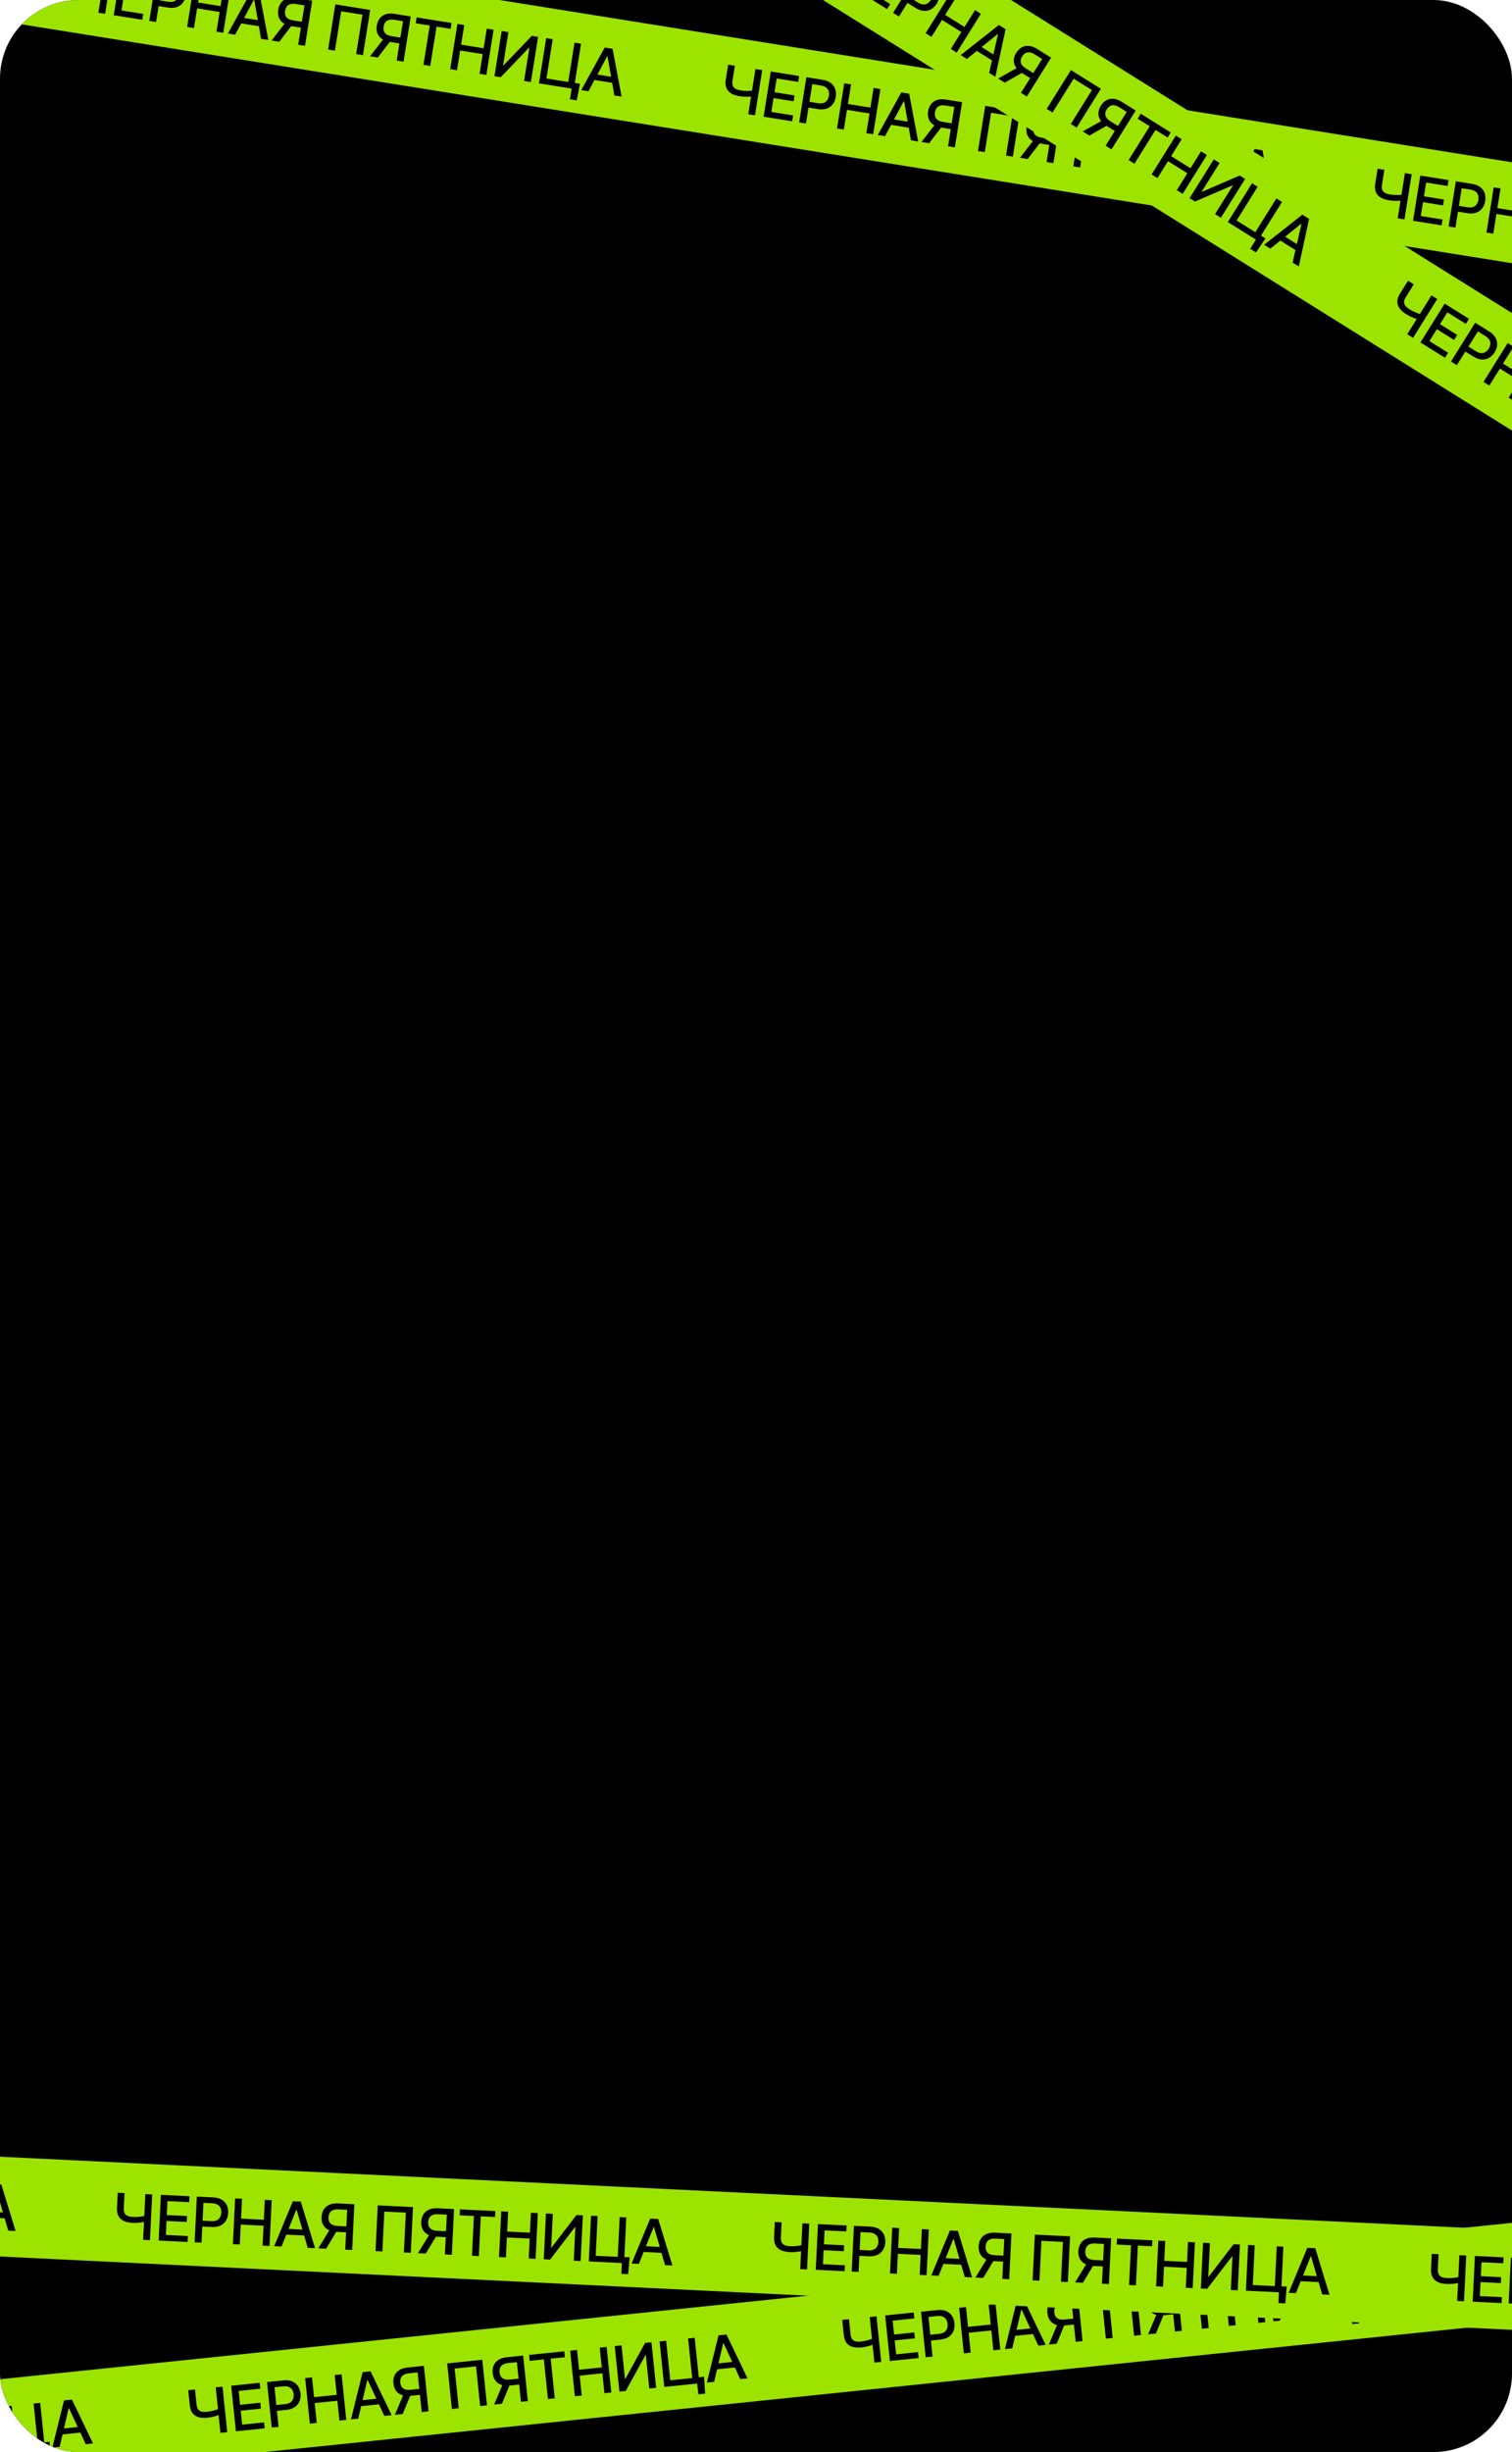
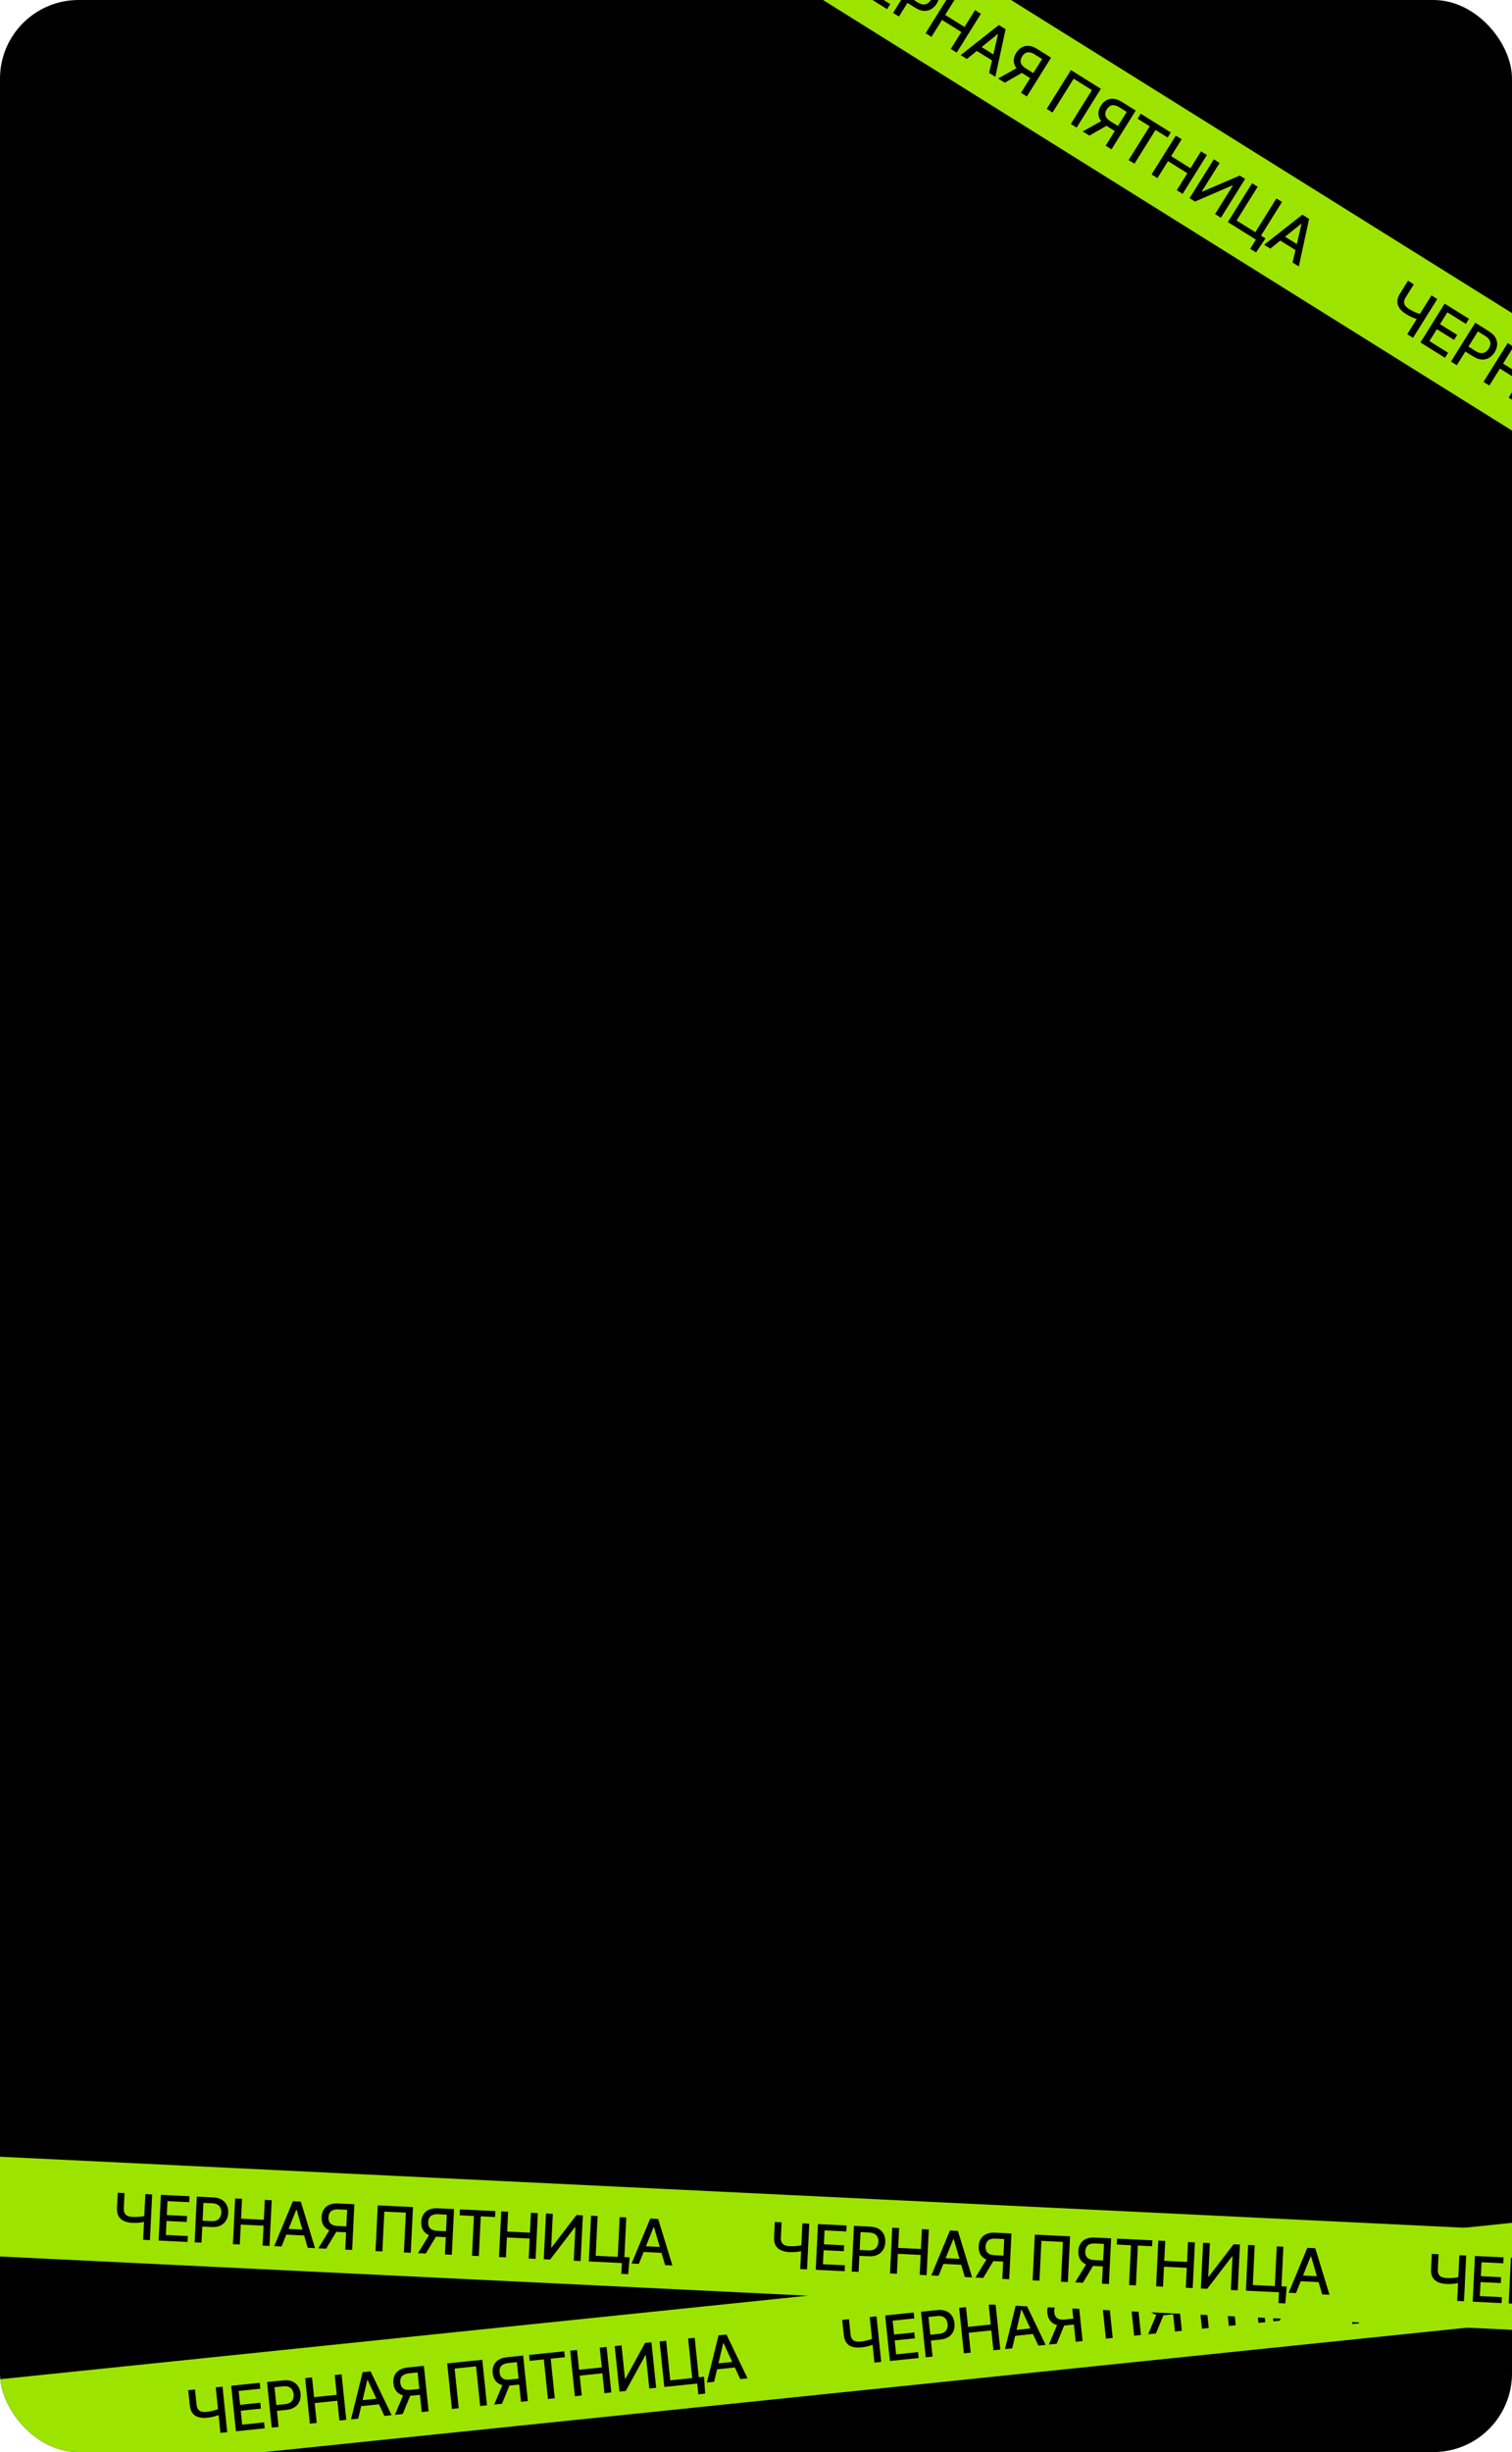
<svg xmlns="http://www.w3.org/2000/svg" width="577" height="935" viewBox="0 0 577 935" fill="none">
  <g clip-path="url(#clip0_32_3)">
    <rect width="577" height="935" rx="30" fill="black" />
-     <rect x="-490.094" y="-109" width="1510" height="38" transform="rotate(9.098 -490.094 -109)" fill="#9CE400" />
    <path d="M29.88 -14.043L32.447 -13.632L31.535 -7.943C31.409 -7.152 31.446 -6.504 31.647 -6C31.849 -5.502 32.196 -5.115 32.687 -4.841C33.184 -4.566 33.809 -4.368 34.56 -4.248C34.959 -4.184 35.365 -4.133 35.779 -4.096C36.199 -4.063 36.619 -4.042 37.038 -4.032C37.457 -4.028 37.864 -4.035 38.258 -4.052C38.658 -4.075 39.032 -4.11 39.38 -4.158L39.025 -1.944C38.683 -1.89 38.322 -1.85 37.944 -1.824C37.572 -1.803 37.185 -1.793 36.783 -1.794C36.381 -1.801 35.964 -1.822 35.532 -1.856C35.101 -1.891 34.658 -1.945 34.203 -2.017C32.947 -2.219 31.89 -2.572 31.033 -3.078C30.182 -3.588 29.573 -4.275 29.205 -5.14C28.843 -6.003 28.764 -7.075 28.969 -8.354L29.88 -14.043ZM40.298 -12.374L42.873 -11.962L40.113 5.273L37.538 4.861L40.298 -12.374ZM43.398 5.799L46.158 -11.436L56.963 -9.706L56.605 -7.467L48.4 -8.781L47.559 -3.53L55.2 -2.306L54.843 -0.076L47.202 -1.3L46.357 3.977L54.663 5.307L54.304 7.545L43.398 5.799ZM56.966 7.972L59.726 -9.263L65.869 -8.28C67.21 -8.065 68.282 -7.643 69.084 -7.014C69.887 -6.385 70.439 -5.611 70.741 -4.694C71.044 -3.783 71.111 -2.799 70.942 -1.745C70.772 -0.684 70.398 0.234 69.819 1.01C69.247 1.782 68.478 2.343 67.512 2.695C66.553 3.042 65.406 3.109 64.071 2.895L59.846 2.218L60.2 0.013L64.188 0.652C65.036 0.788 65.746 0.752 66.32 0.545C66.895 0.332 67.347 -0.01 67.676 -0.481C68.004 -0.952 68.221 -1.513 68.325 -2.164C68.429 -2.815 68.398 -3.412 68.232 -3.957C68.066 -4.501 67.74 -4.959 67.252 -5.331C66.771 -5.701 66.098 -5.956 65.234 -6.094L61.969 -6.617L59.566 8.388L56.966 7.972ZM71.413 10.285L74.173 -6.95L76.774 -6.533L75.574 0.956L84.166 2.332L85.366 -5.158L87.975 -4.74L85.215 12.495L82.606 12.077L83.809 4.562L75.217 3.186L74.014 10.701L71.413 10.285ZM89.747 13.221L86.986 12.779L95.948 -3.463L98.953 -2.982L102.395 15.246L99.635 14.804L97.021 -0.08L96.886 -0.102L89.747 13.221ZM91.29 6.546L100.244 7.98L99.894 10.168L90.94 8.734L91.29 6.546ZM116.392 17.488L113.784 17.07L116.186 2.065L112.921 1.542C112.068 1.406 111.355 1.424 110.781 1.597C110.207 1.764 109.759 2.066 109.436 2.503C109.112 2.941 108.899 3.485 108.795 4.135C108.691 4.781 108.726 5.353 108.899 5.853C109.073 6.352 109.403 6.765 109.892 7.091C110.381 7.416 111.049 7.647 111.896 7.783L116.314 8.49L115.956 10.729L111.294 9.982C109.964 9.769 108.891 9.37 108.076 8.785C107.266 8.201 106.703 7.475 106.388 6.607C106.079 5.735 106.008 4.771 106.177 3.716C106.347 2.656 106.715 1.757 107.282 1.019C107.85 0.276 108.612 -0.256 109.566 -0.575C110.526 -0.893 111.671 -0.945 113.001 -0.732L119.152 0.253L116.392 17.488ZM109.13 8.349L112.008 8.81L106.58 15.916L103.626 15.444L109.13 8.349ZM141.271 3.795L138.511 21.03L135.919 20.615L138.323 5.601L130.21 4.302L127.806 19.316L125.214 18.9L127.974 1.665L141.271 3.795ZM153.996 23.509L151.387 23.091L153.79 8.087L150.524 7.564C149.672 7.427 148.958 7.445 148.384 7.618C147.81 7.785 147.362 8.087 147.039 8.525C146.716 8.962 146.502 9.506 146.398 10.157C146.294 10.802 146.329 11.374 146.502 11.874C146.676 12.374 147.007 12.786 147.495 13.112C147.984 13.438 148.652 13.668 149.499 13.804L153.917 14.511L153.559 16.75L148.897 16.003C147.567 15.79 146.494 15.392 145.679 14.806C144.869 14.222 144.306 13.496 143.991 12.629C143.682 11.756 143.612 10.793 143.78 9.738C143.95 8.677 144.319 7.778 144.886 7.041C145.453 6.297 146.215 5.766 147.169 5.447C148.129 5.129 149.274 5.076 150.604 5.289L156.755 6.274L153.996 23.509ZM146.733 14.371L149.611 14.832L144.183 21.938L141.229 21.465L146.733 14.371ZM158.632 8.871L158.99 6.632L172.329 8.768L171.97 11.007L166.593 10.145L164.191 25.142L161.599 24.727L164.001 9.73L158.632 8.871ZM171.805 26.361L174.565 9.126L177.166 9.543L175.966 17.032L184.558 18.408L185.758 10.918L188.367 11.336L185.607 28.571L182.998 28.154L184.201 20.638L175.609 19.262L174.406 26.778L171.805 26.361ZM191.443 11.829L194.018 12.241L191.991 24.898L192.151 24.924L202.947 13.671L205.353 14.056L202.594 31.291L199.993 30.875L202.017 18.235L201.857 18.209L191.081 29.448L188.683 29.064L191.443 11.829ZM221.335 31.936L220.087 38.27L217.496 37.855L218.148 33.782L216.936 33.588L217.304 31.291L221.335 31.936ZM205.676 31.785L208.436 14.55L210.927 14.949L208.528 29.928L216.843 31.26L219.241 16.28L221.741 16.68L218.981 33.916L205.676 31.785ZM224.565 34.81L221.804 34.368L230.767 18.126L233.771 18.607L237.213 36.835L234.453 36.393L231.839 21.508L231.704 21.487L224.565 34.81ZM226.108 28.134L235.062 29.568L234.712 31.756L225.758 30.323L226.108 28.134Z" fill="black" />
-     <path d="M277.881 24.657L280.447 25.069L279.536 30.757C279.41 31.549 279.447 32.196 279.648 32.7C279.85 33.199 280.197 33.585 280.688 33.859C281.185 34.135 281.809 34.332 282.561 34.453C282.96 34.516 283.366 34.567 283.78 34.605C284.2 34.638 284.62 34.659 285.038 34.668C285.458 34.672 285.865 34.665 286.259 34.648C286.659 34.626 287.033 34.59 287.38 34.542L287.026 36.756C286.684 36.81 286.323 36.85 285.945 36.876C285.573 36.897 285.186 36.907 284.784 36.906C284.382 36.899 283.965 36.879 283.533 36.844C283.102 36.809 282.659 36.755 282.204 36.683C280.947 36.481 279.891 36.128 279.034 35.623C278.183 35.112 277.574 34.425 277.206 33.561C276.844 32.697 276.765 31.626 276.97 30.346L277.881 24.657ZM288.299 26.326L290.874 26.738L288.114 43.973L285.539 43.561L288.299 26.326ZM291.399 44.499L294.159 27.264L304.964 28.994L304.606 31.233L296.401 29.919L295.56 35.17L303.201 36.394L302.844 38.624L295.203 37.401L294.358 42.677L302.664 44.007L302.305 46.246L291.399 44.499ZM304.967 46.672L307.727 29.437L313.87 30.421C315.211 30.635 316.283 31.057 317.085 31.686C317.888 32.316 318.44 33.089 318.742 34.006C319.045 34.918 319.112 35.901 318.943 36.956C318.773 38.016 318.399 38.934 317.82 39.71C317.248 40.482 316.479 41.043 315.513 41.395C314.554 41.742 313.407 41.809 312.072 41.595L307.847 40.919L308.2 38.714L312.189 39.352C313.037 39.488 313.747 39.452 314.321 39.245C314.896 39.032 315.348 38.69 315.677 38.219C316.005 37.748 316.222 37.187 316.326 36.536C316.43 35.886 316.399 35.288 316.233 34.743C316.067 34.199 315.741 33.741 315.254 33.37C314.772 32.999 314.099 32.745 313.235 32.606L309.97 32.083L307.567 47.088L304.967 46.672ZM319.414 48.985L322.174 31.75L324.775 32.167L323.575 39.657L332.167 41.032L333.367 33.543L335.976 33.96L333.216 51.195L330.607 50.778L331.81 43.263L323.218 41.887L322.015 49.402L319.414 48.985ZM337.748 51.921L334.987 51.479L343.949 35.237L346.954 35.718L350.396 53.947L347.636 53.505L345.022 38.62L344.887 38.598L337.748 51.921ZM339.291 45.246L348.245 46.68L347.895 48.868L338.941 47.434L339.291 45.246ZM364.393 56.188L361.785 55.77L364.187 40.765L360.922 40.242C360.069 40.106 359.356 40.124 358.782 40.297C358.208 40.464 357.76 40.766 357.437 41.203C357.113 41.641 356.9 42.185 356.795 42.836C356.692 43.481 356.727 44.053 356.9 44.553C357.073 45.052 357.404 45.465 357.893 45.791C358.382 46.116 359.05 46.347 359.897 46.483L364.315 47.19L363.957 49.429L359.295 48.682C357.965 48.469 356.892 48.07 356.077 47.485C355.267 46.901 354.704 46.175 354.389 45.307C354.079 44.435 354.009 43.471 354.178 42.416C354.348 41.356 354.716 40.457 355.283 39.719C355.851 38.976 356.612 38.445 357.567 38.126C358.527 37.808 359.672 37.755 361.002 37.968L367.153 38.953L364.393 56.188ZM357.131 47.05L360.009 47.511L354.581 54.617L351.627 54.144L357.131 47.05ZM389.272 42.495L386.512 59.73L383.92 59.315L386.324 44.301L378.211 43.002L375.807 58.016L373.215 57.601L375.975 40.366L389.272 42.495ZM401.997 62.209L399.388 61.792L401.791 46.787L398.525 46.264C397.673 46.127 396.959 46.145 396.385 46.318C395.811 46.485 395.363 46.788 395.04 47.225C394.717 47.662 394.503 48.206 394.399 48.857C394.295 49.502 394.33 50.075 394.503 50.574C394.677 51.074 395.008 51.486 395.496 51.812C395.985 52.138 396.653 52.369 397.5 52.504L401.918 53.212L401.56 55.45L396.898 54.704C395.568 54.491 394.495 54.092 393.68 53.507C392.87 52.922 392.307 52.196 391.992 51.329C391.683 50.456 391.612 49.493 391.781 48.438C391.951 47.378 392.32 46.479 392.887 45.741C393.454 44.997 394.216 44.466 395.17 44.147C396.13 43.829 397.275 43.776 398.605 43.989L404.756 44.974L401.997 62.209ZM394.734 53.071L397.612 53.532L392.184 60.638L389.23 60.165L394.734 53.071ZM406.632 47.571L406.991 45.332L420.33 47.468L419.971 49.707L414.594 48.846L412.192 63.842L409.6 63.427L412.002 48.431L406.632 47.571ZM419.806 65.061L422.566 47.826L425.167 48.243L423.967 55.733L432.559 57.108L433.759 49.619L436.368 50.036L433.608 67.271L430.999 66.854L432.202 59.339L423.61 57.963L422.407 65.478L419.806 65.061ZM439.444 50.529L442.019 50.941L439.992 63.598L440.152 63.624L450.948 52.371L453.354 52.757L450.595 69.992L447.994 69.575L450.018 56.935L449.858 56.909L439.082 68.148L436.684 67.764L439.444 50.529ZM469.336 70.636L468.088 76.97L465.496 76.555L466.149 72.482L464.937 72.288L465.305 69.991L469.336 70.636ZM453.677 70.485L456.437 53.25L458.928 53.649L456.529 68.629L464.844 69.96L467.242 54.98L469.742 55.381L466.982 72.616L453.677 70.485ZM472.566 73.51L469.805 73.068L478.768 56.826L481.772 57.307L485.214 75.535L482.454 75.093L479.84 60.209L479.705 60.187L472.566 73.51ZM474.109 66.835L483.063 68.269L482.713 70.457L473.759 69.023L474.109 66.835Z" fill="black" />
    <path d="M525.723 64.345L528.29 64.756L527.379 70.445C527.252 71.236 527.289 71.884 527.491 72.388C527.693 72.886 528.039 73.272 528.531 73.547C529.027 73.822 529.652 74.02 530.404 74.14C530.802 74.204 531.208 74.255 531.622 74.292C532.043 74.325 532.462 74.346 532.881 74.356C533.3 74.359 533.707 74.353 534.101 74.335C534.502 74.313 534.876 74.278 535.223 74.23L534.868 76.443C534.526 76.498 534.166 76.538 533.787 76.564C533.416 76.585 533.029 76.595 532.626 76.593C532.224 76.587 531.808 76.566 531.376 76.531C530.944 76.497 530.501 76.443 530.046 76.37C528.79 76.169 527.733 75.816 526.876 75.31C526.025 74.8 525.416 74.113 525.048 73.248C524.686 72.385 524.607 71.313 524.812 70.034L525.723 64.345ZM536.141 66.013L538.717 66.426L535.957 83.661L533.382 83.248L536.141 66.013ZM539.241 84.187L542.001 66.952L552.806 68.682L552.448 70.921L544.243 69.607L543.402 74.858L551.043 76.082L550.686 78.312L543.045 77.088L542.2 82.365L550.506 83.695L550.148 85.933L539.241 84.187ZM552.809 86.359L555.569 69.124L561.712 70.108C563.053 70.323 564.125 70.745 564.928 71.374C565.73 72.003 566.283 72.776 566.585 73.694C566.887 74.605 566.954 75.588 566.785 76.643C566.616 77.703 566.241 78.622 565.662 79.398C565.09 80.169 564.321 80.731 563.356 81.083C562.397 81.43 561.25 81.496 559.914 81.282L555.69 80.606L556.043 78.401L560.032 79.04C560.879 79.176 561.589 79.14 562.164 78.933C562.739 78.72 563.19 78.378 563.519 77.907C563.848 77.436 564.064 76.875 564.168 76.224C564.272 75.573 564.242 74.975 564.076 74.431C563.91 73.887 563.583 73.429 563.096 73.057C562.614 72.686 561.941 72.432 561.077 72.294L557.812 71.771L555.409 86.776L552.809 86.359ZM567.257 88.673L570.016 71.438L572.617 71.854L571.418 79.344L580.01 80.72L581.209 73.23L583.818 73.648L581.058 90.883L578.449 90.465L579.653 82.95L571.06 81.574L569.857 89.089L567.257 88.673ZM585.59 91.609L582.83 91.167L591.792 74.925L594.796 75.406L598.238 93.634L595.478 93.192L592.864 78.307L592.73 78.286L585.59 91.609ZM587.134 84.933L596.088 86.367L595.737 88.555L586.783 87.121L587.134 84.933ZM612.236 95.876L609.627 95.458L612.03 80.453L608.764 79.93C607.912 79.793 607.198 79.811 606.624 79.984C606.05 80.151 605.602 80.454 605.279 80.891C604.956 81.328 604.742 81.872 604.638 82.523C604.534 83.168 604.569 83.741 604.743 84.24C604.916 84.74 605.247 85.153 605.735 85.478C606.224 85.804 606.892 86.035 607.739 86.17L612.157 86.878L611.799 89.116L607.137 88.37C605.807 88.157 604.735 87.758 603.919 87.173C603.109 86.588 602.547 85.862 602.231 84.995C601.922 84.122 601.852 83.159 602.021 82.104C602.19 81.044 602.559 80.145 603.126 79.407C603.694 78.663 604.455 78.132 605.409 77.813C606.369 77.495 607.514 77.442 608.844 77.655L614.996 78.641L612.236 95.876ZM604.973 86.737L607.851 87.198L602.423 94.304L599.469 93.831L604.973 86.737ZM637.114 82.182L634.354 99.417L631.762 99.002L634.166 83.989L626.054 82.69L623.65 97.703L621.058 97.288L623.818 80.053L637.114 82.182ZM649.839 101.897L647.23 101.479L649.633 86.474L646.368 85.951C645.515 85.815 644.801 85.833 644.227 86.006C643.654 86.173 643.205 86.475 642.882 86.912C642.559 87.35 642.345 87.894 642.241 88.545C642.138 89.19 642.173 89.762 642.346 90.262C642.519 90.761 642.85 91.174 643.339 91.5C643.827 91.825 644.495 92.056 645.342 92.192L649.761 92.899L649.402 95.138L644.74 94.391C643.41 94.178 642.338 93.779 641.522 93.194C640.712 92.61 640.15 91.884 639.834 91.016C639.525 90.144 639.455 89.18 639.624 88.126C639.793 87.065 640.162 86.166 640.729 85.428C641.297 84.685 642.058 84.154 643.012 83.835C643.972 83.516 645.117 83.464 646.447 83.677L652.599 84.662L649.839 101.897ZM642.576 92.759L645.454 93.219L640.026 100.326L637.073 99.853L642.576 92.759ZM654.475 87.258L654.833 85.02L668.172 87.156L667.813 89.394L662.436 88.533L660.034 103.53L657.442 103.115L659.844 88.118L654.475 87.258ZM667.649 104.749L670.408 87.514L673.009 87.93L671.809 95.42L680.402 96.796L681.601 89.306L684.21 89.724L681.45 106.959L678.841 106.541L680.045 99.026L671.452 97.65L670.249 105.165L667.649 104.749ZM687.286 90.216L689.861 90.629L687.834 103.286L687.994 103.311L698.79 92.059L701.197 92.444L698.437 109.679L695.836 109.263L697.861 96.623L697.701 96.597L686.924 107.836L684.526 107.451L687.286 90.216ZM717.178 110.324L715.931 116.658L713.339 116.243L713.991 112.17L712.779 111.976L713.147 109.678L717.178 110.324ZM701.519 110.173L704.279 92.938L706.77 93.337L704.371 108.316L712.686 109.648L715.085 94.668L717.584 95.068L714.824 112.303L701.519 110.173ZM720.408 113.197L717.648 112.755L726.61 96.513L729.614 96.995L733.057 115.223L730.296 114.781L727.682 99.896L727.548 99.875L720.408 113.197ZM721.952 106.522L730.906 107.956L730.555 110.144L721.601 108.71L721.952 106.522Z" fill="black" />
    <g opacity="0.5">
-       <path d="M55.604 104.785C56.634 106.119 57.472 106.037 57.473 104.603C57.474 103.169 56.638 100.918 55.608 99.584C54.579 98.25 53.741 98.332 53.739 99.766C53.738 101.2 54.575 103.452 55.604 104.785ZM55.607 101.07C56.05 101.643 56.407 102.604 56.406 103.221C56.406 103.838 56.048 103.873 55.605 103.299C55.163 102.726 54.806 101.765 54.806 101.148C54.807 100.531 55.165 100.496 55.607 101.07Z" fill="black" />
      <path d="M60.739 100.048L53.18 111.386L53.957 117.22L61.516 105.882L60.739 100.048Z" fill="black" />
      <path d="M59.089 112.49C58.059 111.156 57.221 111.238 57.219 112.672C57.218 114.106 58.055 116.357 59.084 117.691C60.114 119.024 60.952 118.943 60.953 117.509C60.954 116.075 60.118 113.823 59.089 112.49ZM59.085 116.205C58.643 115.631 58.286 114.671 58.286 114.054C58.287 113.437 58.645 113.402 59.087 113.976C59.53 114.549 59.887 115.51 59.886 116.127C59.886 116.743 59.528 116.778 59.085 116.205Z" fill="black" />
    </g>
    <g opacity="0.5">
      <path d="M178.885 157.796C179.914 159.13 180.753 159.048 180.754 157.614C180.755 156.18 179.919 153.929 178.889 152.595C177.86 151.262 177.021 151.343 177.02 152.777C177.019 154.211 177.855 156.463 178.885 157.796ZM178.888 154.081C179.331 154.655 179.688 155.616 179.687 156.232C179.687 156.849 179.329 156.884 178.886 156.31C178.443 155.737 178.087 154.776 178.087 154.159C178.088 153.543 178.445 153.508 178.888 154.081Z" fill="black" />
      <path d="M184.02 153.059L176.46 164.397L177.238 170.231L184.797 158.893L184.02 153.059Z" fill="black" />
      <path d="M182.369 165.501C181.34 164.167 180.501 164.249 180.5 165.683C180.499 167.117 181.335 169.369 182.365 170.702C183.394 172.036 184.233 171.954 184.234 170.52C184.235 169.086 183.399 166.835 182.369 165.501ZM182.366 169.216C181.923 168.643 181.566 167.682 181.567 167.065C181.568 166.448 181.925 166.413 182.368 166.987C182.811 167.56 183.168 168.521 183.167 169.138C183.167 169.755 182.809 169.79 182.366 169.216Z" fill="black" />
    </g>
    <rect x="-455" y="954.255" width="1510" height="38" transform="rotate(-5.901 -455 954.255)" fill="#9CE400" />
    <path d="M71.833 911.406L74.419 911.138L75.011 916.869C75.094 917.666 75.297 918.282 75.622 918.717C75.946 919.146 76.381 919.429 76.927 919.567C77.478 919.704 78.132 919.734 78.889 919.656C79.291 919.614 79.696 919.558 80.106 919.487C80.521 919.41 80.931 919.322 81.338 919.223C81.744 919.118 82.135 919.006 82.511 918.887C82.893 918.762 83.245 918.631 83.568 918.495L83.798 920.725C83.481 920.866 83.144 920.998 82.785 921.121C82.432 921.237 82.06 921.347 81.671 921.45C81.281 921.548 80.873 921.635 80.447 921.714C80.021 921.792 79.579 921.855 79.122 921.902C77.856 922.033 76.743 921.965 75.785 921.699C74.831 921.426 74.065 920.92 73.486 920.18C72.912 919.439 72.559 918.425 72.426 917.136L71.833 911.406ZM82.329 910.321L84.923 910.053L86.717 927.415L84.123 927.683L82.329 910.321ZM90.026 927.073L88.231 909.711L99.116 908.585L99.35 910.84L91.084 911.695L91.631 916.985L99.328 916.189L99.561 918.436L91.863 919.231L92.412 924.547L100.78 923.682L101.013 925.937L90.026 927.073ZM103.694 925.66L101.899 908.298L108.088 907.658C109.439 907.518 110.583 907.649 111.521 908.049C112.459 908.449 113.193 909.053 113.722 909.86C114.251 910.663 114.57 911.595 114.68 912.657C114.79 913.726 114.666 914.709 114.308 915.609C113.955 916.502 113.357 917.244 112.516 917.833C111.679 918.417 110.588 918.778 109.243 918.917L104.987 919.357L104.758 917.136L108.776 916.721C109.63 916.632 110.307 916.414 110.808 916.065C111.308 915.711 111.656 915.263 111.851 914.723C112.047 914.183 112.111 913.586 112.043 912.93C111.975 912.274 111.791 911.705 111.489 911.222C111.188 910.739 110.754 910.381 110.188 910.149C109.626 909.915 108.911 909.844 108.04 909.934L104.751 910.274L106.314 925.389L103.694 925.66ZM118.248 924.155L116.453 906.793L119.073 906.523L119.853 914.068L128.508 913.173L127.729 905.628L130.357 905.356L132.151 922.718L129.523 922.99L128.741 915.42L120.085 916.314L120.868 923.885L118.248 924.155ZM136.717 922.246L133.936 922.534L138.389 904.526L141.416 904.213L149.458 920.929L146.678 921.217L140.301 907.516L140.165 907.53L136.717 922.246ZM136.48 915.399L145.5 914.467L145.728 916.671L136.708 917.603L136.48 915.399ZM163.559 919.472L160.931 919.743L159.368 904.628L156.079 904.968C155.22 905.057 154.535 905.259 154.025 905.574C153.515 905.884 153.16 906.292 152.961 906.798C152.762 907.304 152.696 907.885 152.764 908.541C152.831 909.191 153.013 909.735 153.31 910.172C153.606 910.61 154.033 910.923 154.589 911.111C155.145 911.299 155.85 911.349 156.704 911.261L161.155 910.801L161.388 913.056L156.691 913.541C155.352 913.68 154.212 913.572 153.273 913.218C152.34 912.863 151.608 912.307 151.079 911.551C150.554 910.788 150.237 909.876 150.128 908.813C150.017 907.745 150.14 906.781 150.497 905.922C150.853 905.057 151.451 904.347 152.29 903.792C153.135 903.236 154.228 902.889 155.567 902.75L161.764 902.11L163.559 919.472ZM154.178 912.525L157.078 912.225L153.674 920.494L150.698 920.801L154.178 912.525ZM184.046 899.807L185.84 917.169L183.229 917.439L181.666 902.315L173.494 903.159L175.057 918.283L172.446 918.553L170.651 901.191L184.046 899.807ZM201.439 915.556L198.811 915.828L197.249 900.712L193.959 901.052C193.1 901.141 192.416 901.343 191.906 901.659C191.395 901.969 191.04 902.377 190.841 902.883C190.642 903.389 190.577 903.97 190.644 904.625C190.712 905.275 190.893 905.819 191.19 906.257C191.487 906.695 191.913 907.007 192.469 907.196C193.026 907.384 193.731 907.434 194.584 907.345L199.035 906.885L199.268 909.14L194.571 909.626C193.232 909.764 192.093 909.656 191.154 909.302C190.22 908.948 189.489 908.392 188.959 907.636C188.435 906.873 188.118 905.96 188.008 904.898C187.897 903.83 188.021 902.866 188.377 902.006C188.733 901.141 189.331 900.431 190.171 899.876C191.016 899.32 192.108 898.973 193.447 898.835L199.644 898.194L201.439 915.556ZM192.059 908.609L194.958 908.309L191.554 916.578L188.579 916.886L192.059 908.609ZM202.129 900.217L201.895 897.962L215.332 896.573L215.565 898.828L210.148 899.388L211.71 914.495L209.099 914.765L207.537 899.658L202.129 900.217ZM219.38 913.702L217.585 896.34L220.205 896.069L220.985 903.614L229.641 902.719L228.861 895.174L231.489 894.903L233.283 912.265L230.655 912.536L229.873 904.966L221.217 905.861L222 913.431L219.38 913.702ZM234.587 894.582L237.182 894.314L238.499 907.064L238.661 907.048L246.176 893.384L248.601 893.134L250.395 910.496L247.776 910.767L246.46 898.033L246.299 898.05L238.798 911.695L236.382 911.944L234.587 894.582ZM268.665 906.268L269.099 912.71L266.488 912.979L266.064 908.876L264.843 909.002L264.604 906.688L268.665 906.268ZM253.501 910.175L251.706 892.813L254.215 892.554L255.775 907.644L264.151 906.778L262.591 891.688L265.109 891.427L266.904 908.79L253.501 910.175ZM272.529 908.208L269.748 908.496L274.201 890.488L277.228 890.175L285.27 906.891L282.49 907.178L276.113 893.477L275.977 893.491L272.529 908.208ZM272.292 901.361L281.312 900.429L281.54 902.633L272.52 903.565L272.292 901.361Z" fill="black" />
-     <path d="M-177.939 936.219L-175.353 935.951L-174.761 941.682C-174.679 942.479 -174.475 943.095 -174.15 943.53C-173.826 943.959 -173.391 944.242 -172.846 944.38C-172.295 944.517 -171.64 944.547 -170.883 944.469C-170.482 944.427 -170.076 944.371 -169.667 944.3C-169.252 944.223 -168.841 944.135 -168.434 944.036C-168.028 943.931 -167.637 943.819 -167.261 943.7C-166.88 943.575 -166.528 943.444 -166.205 943.308L-165.974 945.538C-166.291 945.679 -166.629 945.811 -166.987 945.934C-167.341 946.05 -167.712 946.16 -168.101 946.263C-168.491 946.361 -168.899 946.448 -169.325 946.527C-169.751 946.605 -170.193 946.668 -170.651 946.715C-171.917 946.846 -173.029 946.778 -173.988 946.512C-174.941 946.239 -175.708 945.733 -176.287 944.993C-176.86 944.252 -177.214 943.238 -177.347 941.949L-177.939 936.219ZM-167.444 935.134L-164.85 934.866L-163.055 952.228L-165.649 952.496L-167.444 935.134ZM-159.747 951.886L-161.541 934.524L-150.656 933.398L-150.423 935.653L-158.689 936.508L-158.142 941.798L-150.444 941.002L-150.212 943.249L-157.91 944.044L-157.36 949.36L-148.993 948.495L-148.76 950.75L-159.747 951.886ZM-146.078 950.473L-147.873 933.111L-141.684 932.471C-140.334 932.331 -139.189 932.462 -138.251 932.862C-137.313 933.262 -136.579 933.865 -136.05 934.673C-135.522 935.476 -135.203 936.408 -135.093 937.47C-134.983 938.539 -135.106 939.522 -135.465 940.422C-135.818 941.315 -136.415 942.057 -137.257 942.646C-138.093 943.23 -139.184 943.591 -140.529 943.73L-144.785 944.17L-145.015 941.949L-140.996 941.534C-140.143 941.445 -139.466 941.227 -138.965 940.878C-138.464 940.524 -138.117 940.076 -137.921 939.536C-137.726 938.996 -137.662 938.399 -137.729 937.743C-137.797 937.087 -137.982 936.518 -138.283 936.035C-138.584 935.552 -139.018 935.194 -139.585 934.962C-140.146 934.728 -140.862 934.657 -141.732 934.747L-145.021 935.087L-143.459 950.202L-146.078 950.473ZM-131.524 948.968L-133.319 931.606L-130.7 931.336L-129.92 938.881L-121.264 937.986L-122.044 930.441L-119.416 930.169L-117.621 947.531L-120.249 947.803L-121.032 940.232L-129.687 941.127L-128.905 948.698L-131.524 948.968ZM-113.056 947.059L-115.837 947.347L-111.383 929.339L-108.357 929.026L-100.314 945.742L-103.095 946.03L-109.472 932.329L-109.608 932.343L-113.056 947.059ZM-113.292 940.212L-104.272 939.28L-104.044 941.484L-113.065 942.416L-113.292 940.212ZM-86.214 944.285L-88.842 944.556L-90.404 929.441L-93.693 929.781C-94.552 929.87 -95.237 930.072 -95.747 930.387C-96.258 930.697 -96.612 931.105 -96.811 931.611C-97.011 932.117 -97.076 932.698 -97.008 933.354C-96.941 934.004 -96.759 934.548 -96.463 934.985C-96.166 935.423 -95.74 935.736 -95.183 935.924C-94.627 936.112 -93.922 936.162 -93.069 936.074L-88.618 935.614L-88.385 937.869L-93.081 938.354C-94.421 938.493 -95.56 938.385 -96.499 938.031C-97.433 937.676 -98.164 937.12 -98.694 936.364C-99.218 935.601 -99.535 934.689 -99.645 933.626C-99.755 932.558 -99.632 931.594 -99.275 930.735C-98.919 929.87 -98.322 929.16 -97.482 928.605C-96.637 928.049 -95.545 927.702 -94.205 927.563L-88.008 926.923L-86.214 944.285ZM-95.594 937.337L-92.695 937.038L-96.099 945.307L-99.074 945.614L-95.594 937.337ZM-65.727 924.62L-63.932 941.982L-66.543 942.252L-68.107 927.128L-76.279 927.972L-74.716 943.096L-77.327 943.366L-79.121 926.004L-65.727 924.62ZM-48.333 940.369L-50.961 940.641L-52.524 925.525L-55.813 925.865C-56.672 925.954 -57.357 926.156 -57.867 926.472C-58.377 926.782 -58.732 927.19 -58.931 927.696C-59.13 928.202 -59.196 928.783 -59.128 929.438C-59.061 930.088 -58.879 930.632 -58.582 931.07C-58.286 931.508 -57.859 931.82 -57.303 932.009C-56.747 932.197 -56.042 932.247 -55.188 932.158L-50.738 931.698L-50.505 933.953L-55.201 934.439C-56.541 934.577 -57.68 934.469 -58.619 934.115C-59.552 933.761 -60.284 933.205 -60.813 932.449C-61.338 931.686 -61.655 930.773 -61.765 929.711C-61.875 928.643 -61.752 927.679 -61.395 926.819C-61.039 925.954 -60.441 925.244 -59.602 924.689C-58.757 924.133 -57.664 923.786 -56.325 923.648L-50.128 923.007L-48.333 940.369ZM-57.714 933.422L-54.815 933.122L-58.218 941.391L-61.194 941.699L-57.714 933.422ZM-47.644 925.03L-47.877 922.775L-34.44 921.386L-34.207 923.641L-39.624 924.201L-38.063 939.308L-40.674 939.578L-42.235 924.471L-47.644 925.03ZM-30.392 938.515L-32.187 921.153L-29.567 920.882L-28.788 928.427L-20.132 927.532L-20.912 919.987L-18.284 919.716L-16.489 937.078L-19.117 937.349L-19.9 929.779L-28.555 930.674L-27.773 938.244L-30.392 938.515ZM-15.185 919.395L-12.591 919.127L-11.273 931.877L-11.112 931.861L-3.596 918.197L-1.172 917.947L0.623 935.309L-1.997 935.58L-3.313 922.846L-3.474 922.863L-10.974 936.508L-13.39 936.757L-15.185 919.395ZM18.893 931.081L19.327 937.522L16.716 937.792L16.292 933.689L15.071 933.815L14.832 931.501L18.893 931.081ZM3.728 934.988L1.933 917.626L4.443 917.366L6.003 932.457L14.378 931.591L12.819 916.501L15.336 916.24L17.131 933.603L3.728 934.988ZM22.756 933.021L19.976 933.308L24.429 915.301L27.455 914.988L35.498 931.704L32.717 931.991L26.34 918.29L26.204 918.304L22.756 933.021ZM22.52 926.174L31.54 925.241L31.767 927.446L22.747 928.378L22.52 926.174Z" fill="black" />
    <path d="M321.4 884.604L323.986 884.337L324.578 890.067C324.661 890.864 324.864 891.48 325.189 891.915C325.513 892.344 325.948 892.628 326.494 892.765C327.045 892.903 327.699 892.932 328.456 892.854C328.858 892.812 329.263 892.756 329.673 892.685C330.087 892.608 330.498 892.52 330.905 892.421C331.311 892.316 331.702 892.204 332.078 892.085C332.46 891.96 332.812 891.83 333.135 891.693L333.365 893.923C333.048 894.064 332.711 894.196 332.352 894.319C331.999 894.436 331.627 894.545 331.238 894.648C330.848 894.746 330.44 894.834 330.014 894.912C329.588 894.99 329.146 895.053 328.689 895.1C327.423 895.231 326.31 895.163 325.352 894.897C324.398 894.624 323.632 894.118 323.053 893.378C322.479 892.638 322.126 891.623 321.993 890.335L321.4 884.604ZM331.895 883.519L334.49 883.251L336.284 900.613L333.69 900.881L331.895 883.519ZM339.593 900.271L337.798 882.909L348.683 881.784L348.916 884.039L340.651 884.893L341.198 890.183L348.895 889.387L349.127 891.634L341.43 892.43L341.979 897.745L350.347 896.88L350.58 899.135L339.593 900.271ZM353.261 898.858L351.466 881.496L357.655 880.856C359.006 880.717 360.15 880.847 361.088 881.247C362.026 881.647 362.76 882.251 363.289 883.059C363.817 883.861 364.137 884.793 364.246 885.856C364.357 886.924 364.233 887.908 363.875 888.807C363.521 889.701 362.924 890.442 362.082 891.032C361.246 891.615 360.155 891.976 358.81 892.115L354.554 892.555L354.325 890.334L358.343 889.919C359.197 889.831 359.874 889.612 360.375 889.263C360.875 888.909 361.223 888.462 361.418 887.922C361.614 887.382 361.678 886.784 361.61 886.128C361.542 885.473 361.358 884.903 361.056 884.42C360.755 883.937 360.321 883.58 359.754 883.347C359.193 883.114 358.478 883.042 357.607 883.132L354.318 883.472L355.88 898.587L353.261 898.858ZM367.815 897.354L366.02 879.992L368.64 879.721L369.42 887.266L378.075 886.371L377.295 878.826L379.923 878.555L381.718 895.917L379.09 896.188L378.308 888.618L369.652 889.512L370.434 897.083L367.815 897.354ZM386.283 895.445L383.503 895.732L387.956 877.724L390.983 877.411L399.025 894.128L396.245 894.415L389.867 880.714L389.732 880.728L386.283 895.445ZM386.047 888.597L395.067 887.665L395.295 889.869L386.275 890.802L386.047 888.597ZM413.126 892.67L410.498 892.942L408.935 877.826L405.646 878.166C404.787 878.255 404.102 878.457 403.592 878.773C403.082 879.082 402.727 879.49 402.528 879.997C402.329 880.503 402.263 881.083 402.331 881.739C402.398 882.389 402.58 882.933 402.877 883.371C403.173 883.808 403.6 884.121 404.156 884.309C404.712 884.497 405.417 884.547 406.271 884.459L410.721 883.999L410.955 886.254L406.258 886.74C404.918 886.878 403.779 886.77 402.84 886.416C401.907 886.061 401.175 885.506 400.646 884.749C400.121 883.987 399.804 883.074 399.694 882.012C399.584 880.943 399.707 879.98 400.064 879.12C400.42 878.255 401.018 877.545 401.857 876.99C402.702 876.434 403.794 876.087 405.134 875.949L411.331 875.308L413.126 892.67ZM403.745 885.723L406.645 885.423L403.241 893.692L400.265 893.999L403.745 885.723ZM433.613 873.005L435.407 890.367L432.796 890.637L431.233 875.513L423.06 876.358L424.624 891.482L422.013 891.751L420.218 874.389L433.613 873.005ZM451.006 888.755L448.378 889.026L446.816 873.911L443.526 874.251C442.667 874.34 441.983 874.542 441.473 874.857C440.962 875.167 440.607 875.575 440.408 876.081C440.209 876.587 440.144 877.168 440.211 877.824C440.278 878.473 440.46 879.017 440.757 879.455C441.054 879.893 441.48 880.206 442.036 880.394C442.593 880.582 443.298 880.632 444.151 880.544L448.602 880.084L448.835 882.339L444.138 882.824C442.799 882.963 441.66 882.855 440.72 882.501C439.787 882.146 439.056 881.59 438.526 880.834C438.002 880.071 437.685 879.159 437.575 878.096C437.464 877.028 437.587 876.064 437.944 875.205C438.3 874.34 438.898 873.63 439.738 873.074C440.583 872.519 441.675 872.172 443.014 872.033L449.211 871.393L451.006 888.755ZM441.626 881.807L444.525 881.508L441.121 889.776L438.146 890.084L441.626 881.807ZM451.695 873.415L451.462 871.16L464.899 869.771L465.132 872.026L459.715 872.586L461.277 887.693L458.666 887.963L457.104 872.856L451.695 873.415ZM468.947 886.9L467.152 869.538L469.772 869.267L470.552 876.812L479.207 875.918L478.428 868.373L481.056 868.101L482.85 885.463L480.222 885.735L479.44 878.164L470.784 879.059L471.567 886.629L468.947 886.9ZM484.154 867.781L486.748 867.512L488.066 880.263L488.227 880.246L495.743 866.583L498.168 866.332L499.962 883.694L497.343 883.965L496.027 871.232L495.866 871.248L488.365 884.893L485.949 885.143L484.154 867.781ZM518.232 879.467L518.666 885.908L516.055 886.178L515.631 882.075L514.41 882.201L514.171 879.886L518.232 879.467ZM503.067 883.373L501.273 866.011L503.782 865.752L505.342 880.842L513.718 879.976L512.158 864.886L514.676 864.626L516.47 881.988L503.067 883.373ZM522.095 881.406L519.315 881.694L523.768 863.686L526.795 863.373L534.837 880.089L532.057 880.377L525.679 866.676L525.544 866.69L522.095 881.406ZM521.859 874.559L530.879 873.627L531.107 875.831L522.087 876.763L521.859 874.559Z" fill="black" />
    <path d="M571.07 858.796L573.656 858.529L574.248 864.26C574.331 865.057 574.534 865.673 574.859 866.107C575.183 866.536 575.618 866.82 576.164 866.958C576.715 867.095 577.369 867.125 578.126 867.046C578.528 867.005 578.933 866.949 579.343 866.878C579.757 866.801 580.168 866.712 580.575 866.613C580.981 866.508 581.372 866.397 581.748 866.278C582.129 866.153 582.482 866.022 582.804 865.886L583.035 868.115C582.718 868.257 582.381 868.389 582.022 868.511C581.668 868.628 581.297 868.738 580.908 868.841C580.518 868.938 580.11 869.026 579.684 869.104C579.258 869.183 578.816 869.245 578.358 869.293C577.093 869.424 575.98 869.356 575.022 869.089C574.068 868.817 573.302 868.31 572.723 867.571C572.149 866.83 571.796 865.816 571.663 864.527L571.07 858.796ZM581.565 857.711L584.16 857.443L585.954 874.805L583.36 875.073L581.565 857.711ZM589.263 874.463L587.468 857.101L598.353 855.976L598.586 858.231L590.321 859.085L590.868 864.375L598.565 863.58L598.797 865.826L591.1 866.622L591.649 871.937L600.017 871.073L600.25 873.328L589.263 874.463ZM602.931 873.05L601.136 855.688L607.325 855.049C608.676 854.909 609.82 855.039 610.758 855.439C611.696 855.839 612.43 856.443 612.959 857.251C613.487 858.053 613.807 858.986 613.916 860.048C614.027 861.116 613.903 862.1 613.545 863C613.191 863.893 612.594 864.634 611.752 865.224C610.916 865.808 609.825 866.169 608.48 866.308L604.224 866.748L603.995 864.527L608.013 864.111C608.866 864.023 609.544 863.804 610.044 863.456C610.545 863.101 610.893 862.654 611.088 862.114C611.284 861.574 611.348 860.976 611.28 860.321C611.212 859.665 611.028 859.096 610.726 858.613C610.425 858.13 609.991 857.772 609.424 857.539C608.863 857.306 608.148 857.234 607.277 857.324L603.988 857.664L605.55 872.78L602.931 873.05ZM617.485 871.546L615.69 854.184L618.31 853.913L619.09 861.458L627.745 860.564L626.965 853.019L629.593 852.747L631.388 870.109L628.76 870.381L627.977 862.81L619.322 863.705L620.104 871.275L617.485 871.546ZM635.953 869.637L633.173 869.924L637.626 851.917L640.653 851.604L648.695 868.32L645.914 868.607L639.537 854.906L639.402 854.92L635.953 869.637ZM635.717 862.79L644.737 861.857L644.965 864.062L635.945 864.994L635.717 862.79ZM662.796 866.862L660.168 867.134L658.605 852.019L655.316 852.359C654.457 852.447 653.772 852.65 653.262 852.965C652.752 853.275 652.397 853.683 652.198 854.189C651.999 854.695 651.933 855.276 652.001 855.931C652.068 856.581 652.25 857.125 652.546 857.563C652.843 858.001 653.27 858.314 653.826 858.502C654.382 858.69 655.087 858.74 655.941 858.652L660.391 858.192L660.624 860.447L655.928 860.932C654.588 861.071 653.449 860.963 652.51 860.608C651.577 860.254 650.845 859.698 650.316 858.942C649.791 858.179 649.474 857.267 649.364 856.204C649.254 855.136 649.377 854.172 649.734 853.313C650.09 852.448 650.688 851.737 651.527 851.182C652.372 850.627 653.464 850.279 654.804 850.141L661.001 849.5L662.796 866.862ZM653.415 859.915L656.314 859.615L652.911 867.884L649.935 868.192L653.415 859.915ZM683.282 847.197L685.077 864.559L682.466 864.829L680.903 849.705L672.73 850.55L674.294 865.674L671.683 865.944L669.888 848.582L683.282 847.197ZM700.676 862.947L698.048 863.219L696.485 848.103L693.196 848.443C692.337 848.532 691.653 848.734 691.143 849.05C690.632 849.359 690.277 849.767 690.078 850.273C689.879 850.779 689.813 851.36 689.881 852.016C689.948 852.666 690.13 853.21 690.427 853.647C690.723 854.085 691.15 854.398 691.706 854.586C692.263 854.774 692.968 854.824 693.821 854.736L698.272 854.276L698.505 856.531L693.808 857.017C692.469 857.155 691.329 857.047 690.39 856.693C689.457 856.338 688.725 855.783 688.196 855.026C687.672 854.264 687.355 853.351 687.245 852.288C687.134 851.22 687.257 850.256 687.614 849.397C687.97 848.532 688.568 847.822 689.407 847.267C690.253 846.711 691.345 846.364 692.684 846.225L698.881 845.585L700.676 862.947ZM691.295 856L694.195 855.7L690.791 863.969L687.816 864.276L691.295 856ZM701.365 847.607L701.132 845.352L714.569 843.963L714.802 846.218L709.385 846.778L710.947 861.885L708.336 862.155L706.774 847.048L701.365 847.607ZM718.617 861.092L716.822 843.73L719.442 843.46L720.222 851.005L728.877 850.11L728.097 842.565L730.725 842.293L732.52 859.655L729.892 859.927L729.11 852.357L720.454 853.251L721.237 860.822L718.617 861.092ZM733.824 841.973L736.418 841.705L737.736 854.455L737.897 854.438L745.413 840.775L747.838 840.524L749.632 857.887L747.013 858.157L745.697 845.424L745.535 845.441L738.035 859.085L735.619 859.335L733.824 841.973ZM767.902 853.659L768.336 860.1L765.725 860.37L765.301 856.267L764.08 856.393L763.841 854.079L767.902 853.659ZM752.737 857.566L750.943 840.204L753.452 839.944L755.012 855.034L763.388 854.168L761.828 839.078L764.346 838.818L766.14 856.18L752.737 857.566ZM771.765 855.599L768.985 855.886L773.438 837.878L776.465 837.565L784.507 854.282L781.727 854.569L775.349 840.868L775.214 840.882L771.765 855.599ZM771.529 848.752L780.549 847.819L780.777 850.023L771.757 850.956L771.529 848.752Z" fill="black" />
    <rect x="-331.123" y="-447.697" width="1510" height="38" transform="rotate(31.983 -331.123 -447.697)" fill="#9CE400" />
    <path d="M324.421 -25.902L326.626 -24.526L323.574 -19.639C323.15 -18.959 322.932 -18.348 322.922 -17.806C322.914 -17.268 323.083 -16.777 323.429 -16.333C323.78 -15.886 324.278 -15.461 324.924 -15.058C325.266 -14.845 325.621 -14.64 325.987 -14.444C326.362 -14.251 326.74 -14.068 327.122 -13.896C327.507 -13.73 327.885 -13.578 328.255 -13.441C328.632 -13.305 328.99 -13.192 329.329 -13.101L328.142 -11.2C327.805 -11.283 327.457 -11.386 327.099 -11.51C326.748 -11.635 326.388 -11.776 326.017 -11.934C325.65 -12.096 325.274 -12.277 324.89 -12.477C324.505 -12.677 324.118 -12.899 323.728 -13.143C322.648 -13.817 321.812 -14.553 321.219 -15.352C320.634 -16.153 320.34 -17.023 320.337 -17.963C320.339 -18.899 320.683 -19.917 321.369 -21.016L324.421 -25.902ZM333.371 -20.314L335.583 -18.933L326.337 -4.128L324.125 -5.509L333.371 -20.314ZM329.159 -2.366L338.404 -17.171L347.686 -11.374L346.485 -9.452L339.437 -13.853L336.62 -9.342L343.184 -5.243L341.988 -3.327L335.424 -7.426L332.593 -2.894L339.728 1.562L338.528 3.485L329.159 -2.366ZM340.814 4.912L350.059 -9.893L355.336 -6.597C356.488 -5.878 357.311 -5.072 357.806 -4.181C358.301 -3.289 358.509 -2.362 358.431 -1.399C358.355 -0.442 358.034 0.49 357.469 1.396C356.9 2.307 356.198 3.007 355.363 3.497C354.535 3.986 353.609 4.204 352.582 4.153C351.564 4.099 350.481 3.715 349.334 2.998L345.705 0.732L346.888 -1.162L350.314 0.978C351.042 1.432 351.711 1.676 352.32 1.708C352.933 1.736 353.482 1.596 353.968 1.29C354.454 0.984 354.871 0.551 355.22 -0.008C355.57 -0.567 355.773 -1.129 355.832 -1.696C355.891 -2.262 355.768 -2.811 355.464 -3.342C355.164 -3.871 354.644 -4.367 353.901 -4.831L351.097 -6.582L343.048 6.307L340.814 4.912ZM353.224 12.662L362.47 -2.143L364.703 -0.748L360.686 5.686L368.066 10.295L372.084 3.861L374.325 5.261L365.08 20.066L362.839 18.666L366.87 12.211L359.489 7.602L355.458 14.057L353.224 12.662ZM368.973 22.497L366.602 21.016L381.175 9.538L383.756 11.149L379.838 29.282L377.467 27.801L380.847 13.071L380.732 12.999L368.973 22.497ZM372.991 16.947L380.683 21.75L379.509 23.63L371.817 18.827L372.991 16.947ZM391.862 36.79L389.621 35.391L397.67 22.501L394.865 20.75C394.132 20.292 393.468 20.031 392.872 19.967C392.278 19.898 391.748 20.002 391.28 20.279C390.812 20.557 390.404 20.975 390.055 21.534C389.709 22.088 389.518 22.629 389.483 23.157C389.449 23.684 389.593 24.193 389.917 24.683C390.24 25.173 390.766 25.646 391.494 26.1L395.289 28.47L394.088 30.393L390.083 27.892C388.941 27.179 388.108 26.394 387.584 25.538C387.066 24.685 386.829 23.797 386.876 22.875C386.931 21.951 387.241 21.036 387.806 20.13C388.375 19.219 389.064 18.534 389.874 18.075C390.686 17.611 391.594 17.417 392.597 17.495C393.605 17.575 394.681 17.972 395.823 18.685L401.107 21.985L391.862 36.79ZM388.725 25.546L391.197 27.09L383.433 31.526L380.896 29.942L388.725 25.546ZM420.107 33.85L410.862 48.655L408.635 47.264L416.689 34.368L409.72 30.016L401.667 42.913L399.44 41.522L408.685 26.717L420.107 33.85ZM424.163 56.961L421.922 55.562L429.971 42.672L427.166 40.921C426.434 40.463 425.769 40.202 425.173 40.138C424.58 40.069 424.049 40.173 423.582 40.45C423.114 40.728 422.705 41.146 422.356 41.705C422.01 42.259 421.82 42.8 421.785 43.328C421.75 43.855 421.895 44.364 422.218 44.854C422.542 45.344 423.067 45.817 423.795 46.271L427.59 48.641L426.39 50.564L422.385 48.063C421.243 47.35 420.41 46.565 419.886 45.709C419.367 44.856 419.131 43.968 419.178 43.046C419.232 42.122 419.542 41.207 420.108 40.301C420.677 39.39 421.366 38.705 422.175 38.246C422.987 37.782 423.895 37.588 424.899 37.666C425.907 37.746 426.982 38.143 428.124 38.856L433.409 42.156L424.163 56.961ZM421.026 45.717L423.498 47.261L415.734 51.697L413.197 50.113L421.026 45.717ZM434.127 45.277L435.328 43.355L446.786 50.51L445.585 52.432L440.966 49.548L432.922 62.43L430.695 61.04L438.739 48.157L434.127 45.277ZM439.462 66.514L448.707 51.709L450.941 53.104L446.923 59.538L454.304 64.147L458.322 57.713L460.563 59.113L451.318 73.918L449.077 72.518L453.108 66.063L445.727 61.454L441.696 67.909L439.462 66.514ZM463.205 60.763L465.417 62.144L458.628 73.016L458.765 73.102L473.087 66.934L475.155 68.225L465.91 83.03L463.676 81.635L470.456 70.777L470.319 70.691L456.02 76.854L453.96 75.568L463.205 60.763ZM482.925 90.912L479.312 96.263L477.086 94.872L479.271 91.373L478.23 90.723L479.462 88.75L482.925 90.912ZM468.557 84.683L477.802 69.878L479.942 71.214L471.907 84.082L479.049 88.542L487.085 75.674L489.232 77.015L479.986 91.82L468.557 84.683ZM484.783 94.816L482.412 93.335L496.985 81.857L499.566 83.468L495.648 101.6L493.277 100.12L496.657 85.39L496.542 85.318L484.783 94.816ZM488.801 89.266L496.493 94.069L495.319 95.949L487.627 91.146L488.801 89.266Z" fill="black" />
    <path d="M537.32 107.045L539.525 108.422L536.474 113.308C536.049 113.988 535.832 114.599 535.821 115.142C535.814 115.679 535.983 116.17 536.329 116.614C536.679 117.061 537.178 117.486 537.823 117.889C538.166 118.103 538.52 118.307 538.887 118.503C539.262 118.697 539.64 118.879 540.022 119.051C540.407 119.218 540.784 119.369 541.154 119.507C541.532 119.642 541.89 119.755 542.228 119.846L541.041 121.747C540.704 121.664 540.357 121.561 539.998 121.438C539.648 121.313 539.287 121.171 538.917 121.013C538.549 120.851 538.173 120.67 537.789 120.47C537.405 120.27 537.017 120.048 536.627 119.805C535.548 119.131 534.711 118.394 534.118 117.595C533.533 116.794 533.239 115.924 533.237 114.985C533.239 114.048 533.583 113.03 534.269 111.932L537.32 107.045ZM546.27 112.633L548.482 114.015L539.237 128.82L537.025 127.438L546.27 112.633ZM542.058 130.581L551.303 115.776L560.585 121.573L559.385 123.496L552.336 119.094L549.519 123.605L556.083 127.704L554.887 129.62L548.323 125.521L545.493 130.053L552.628 134.509L551.427 136.432L542.058 130.581ZM553.713 137.86L562.958 123.055L568.236 126.35C569.387 127.069 570.211 127.875 570.706 128.767C571.2 129.658 571.409 130.585 571.33 131.548C571.254 132.506 570.934 133.437 570.368 134.343C569.799 135.254 569.097 135.955 568.262 136.445C567.435 136.933 566.508 137.151 565.482 137.1C564.463 137.047 563.38 136.662 562.233 135.946L558.605 133.679L559.787 131.785L563.214 133.925C563.942 134.38 564.61 134.623 565.22 134.655C565.832 134.683 566.381 134.543 566.867 134.237C567.353 133.931 567.771 133.499 568.12 132.94C568.469 132.38 568.673 131.818 568.732 131.252C568.79 130.686 568.668 130.137 568.363 129.605C568.064 129.076 567.543 128.58 566.801 128.117L563.996 126.365L555.947 139.255L553.713 137.86ZM566.124 145.61L575.369 130.805L577.603 132.199L573.585 138.633L580.966 143.242L584.984 136.808L587.225 138.208L577.979 153.013L575.738 151.613L579.77 145.158L572.389 140.549L568.358 147.004L566.124 145.61ZM581.872 155.444L579.501 153.963L594.074 142.485L596.655 144.097L592.738 162.229L590.366 160.748L593.747 146.019L593.631 145.946L581.872 155.444ZM585.89 149.895L593.582 154.698L592.408 156.577L584.717 151.774L585.89 149.895ZM604.761 169.737L602.52 168.338L610.569 155.448L607.764 153.697C607.032 153.239 606.367 152.979 605.771 152.914C605.178 152.845 604.647 152.95 604.179 153.227C603.712 153.504 603.303 153.922 602.954 154.481C602.608 155.035 602.418 155.576 602.383 156.104C602.348 156.631 602.493 157.14 602.816 157.63C603.14 158.121 603.665 158.593 604.393 159.047L608.188 161.417L606.988 163.34L602.983 160.839C601.841 160.126 601.008 159.341 600.484 158.485C599.965 157.632 599.729 156.744 599.775 155.822C599.83 154.898 600.14 153.983 600.706 153.077C601.275 152.166 601.964 151.481 602.773 151.022C603.585 150.558 604.493 150.365 605.496 150.442C606.505 150.522 607.58 150.919 608.722 151.632L614.007 154.932L604.761 169.737ZM601.624 158.494L604.096 160.038L596.332 164.474L593.795 162.889L601.624 158.494ZM633.006 166.797L623.761 181.602L621.535 180.212L629.588 167.315L622.619 162.963L614.566 175.86L612.339 174.469L621.585 159.664L633.006 166.797ZM637.063 189.908L634.822 188.509L642.871 175.619L640.066 173.868C639.333 173.41 638.669 173.15 638.073 173.085C637.479 173.016 636.949 173.121 636.481 173.398C636.013 173.675 635.605 174.093 635.256 174.652C634.909 175.206 634.719 175.747 634.684 176.275C634.65 176.802 634.794 177.311 635.118 177.801C635.441 178.292 635.967 178.764 636.695 179.218L640.49 181.588L639.289 183.511L635.284 181.01C634.142 180.297 633.309 179.512 632.785 178.656C632.266 177.803 632.03 176.915 632.077 175.993C632.131 175.069 632.442 174.154 633.007 173.248C633.576 172.337 634.265 171.652 635.074 171.193C635.887 170.729 636.795 170.536 637.798 170.613C638.806 170.693 639.881 171.09 641.024 171.803L646.308 175.103L637.063 189.908ZM633.925 178.665L636.398 180.209L628.634 184.645L626.096 183.06L633.925 178.665ZM647.027 178.225L648.227 176.302L659.685 183.457L658.485 185.38L653.865 182.495L645.821 195.377L643.594 193.987L651.639 181.105L647.027 178.225ZM652.362 199.462L661.607 184.657L663.84 186.051L659.823 192.485L667.204 197.094L671.221 190.661L673.462 192.06L664.217 206.865L661.976 205.466L666.007 199.01L658.626 194.401L654.595 200.857L652.362 199.462ZM676.105 193.71L678.317 195.091L671.527 205.964L671.665 206.05L685.987 199.881L688.054 201.172L678.809 215.977L676.575 214.582L683.356 203.724L683.218 203.638L668.92 209.802L666.859 208.515L676.105 193.71ZM695.824 223.859L692.212 229.21L689.985 227.819L692.17 224.321L691.129 223.67L692.362 221.697L695.824 223.859ZM681.457 217.63L690.702 202.825L692.842 204.162L684.806 217.029L691.949 221.489L699.984 208.622L702.131 209.962L692.886 224.767L681.457 217.63ZM697.682 227.763L695.311 226.282L709.884 214.804L712.465 216.416L708.548 234.548L706.176 233.067L709.557 218.337L709.441 218.265L697.682 227.763ZM701.7 222.213L709.392 227.017L708.218 228.896L700.527 224.093L701.7 222.213Z" fill="black" />
    <g opacity="0.5">
      <path d="M4.676 391.29C5.548 392.876 6.556 392.748 6.925 391.006C7.293 389.263 6.884 386.555 6.012 384.969C5.141 383.383 4.133 383.51 3.764 385.253C3.396 386.996 3.805 389.704 4.676 391.29ZM5.631 386.775C6.005 387.457 6.18 388.612 6.022 389.362C5.863 390.111 5.433 390.166 5.058 389.484C4.683 388.802 4.509 387.646 4.667 386.896C4.826 386.147 5.256 386.093 5.631 386.775Z" fill="black" />
      <path d="M10.416 391.762L1.225 395.184L1.614 400.018L10.805 396.596L10.416 391.762Z" fill="black" />
      <path d="M7.349 400.492C6.477 398.905 5.469 399.033 5.101 400.776C4.732 402.518 5.141 405.226 6.013 406.813C6.884 408.399 7.893 408.271 8.261 406.528C8.629 404.786 8.22 402.078 7.349 400.492ZM6.395 405.007C6.02 404.324 5.845 403.169 6.004 402.419C6.162 401.67 6.592 401.615 6.967 402.298C7.342 402.98 7.516 404.135 7.358 404.885C7.2 405.634 6.769 405.689 6.395 405.007Z" fill="black" />
    </g>
    <rect x="-482.344" y="799" width="1510" height="38" transform="rotate(2.775 -482.344 799)" fill="#9CE400" />
    <path d="M44.925 836.118L47.521 836.244L47.242 841.998C47.203 842.799 47.312 843.438 47.567 843.917C47.823 844.39 48.21 844.736 48.729 844.954C49.253 845.173 49.895 845.301 50.656 845.338C51.058 845.358 51.468 845.363 51.883 845.355C52.305 845.341 52.724 845.316 53.141 845.279C53.559 845.237 53.962 845.185 54.352 845.125C54.748 845.059 55.115 844.982 55.455 844.897L55.347 847.135C55.012 847.227 54.659 847.307 54.286 847.374C53.919 847.436 53.535 847.488 53.135 847.532C52.734 847.569 52.318 847.594 51.885 847.608C51.452 847.621 51.006 847.616 50.546 847.594C49.275 847.532 48.185 847.297 47.278 846.889C46.377 846.476 45.695 845.86 45.234 845.041C44.779 844.223 44.583 843.166 44.646 841.872L44.925 836.118ZM55.464 836.629L58.068 836.755L57.223 854.189L54.618 854.063L55.464 836.629ZM60.545 854.35L61.391 836.916L72.321 837.446L72.211 839.71L63.911 839.308L63.654 844.62L71.383 844.995L71.274 847.25L63.544 846.876L63.286 852.213L71.688 852.621L71.578 854.885L60.545 854.35ZM74.27 855.015L75.115 837.581L81.33 837.883C82.686 837.948 83.798 838.25 84.665 838.787C85.532 839.324 86.166 840.031 86.567 840.91C86.969 841.782 87.143 842.752 87.092 843.819C87.04 844.892 86.769 845.846 86.279 846.681C85.795 847.511 85.093 848.154 84.172 848.609C83.257 849.06 82.124 849.253 80.773 849.187L76.5 848.98L76.608 846.75L80.643 846.945C81.5 846.987 82.202 846.873 82.75 846.604C83.298 846.329 83.71 845.939 83.984 845.435C84.259 844.93 84.412 844.349 84.444 843.691C84.476 843.032 84.38 842.442 84.155 841.919C83.93 841.396 83.555 840.977 83.03 840.661C82.51 840.346 81.813 840.167 80.939 840.125L77.636 839.965L76.901 855.143L74.27 855.015ZM88.885 855.724L89.73 838.29L92.36 838.417L91.993 845.994L100.685 846.415L101.052 838.839L103.691 838.967L102.846 856.401L100.207 856.273L100.575 848.671L91.884 848.249L91.515 855.851L88.885 855.724ZM107.43 856.623L104.638 856.487L111.757 839.358L114.796 839.505L120.225 857.243L117.432 857.108L113.195 842.601L113.059 842.595L107.43 856.623ZM108.229 849.818L117.287 850.257L117.179 852.471L108.122 852.032L108.229 849.818ZM134.384 857.929L131.745 857.801L132.48 842.623L129.177 842.463C128.315 842.421 127.608 842.518 127.056 842.753C126.504 842.982 126.092 843.332 125.819 843.802C125.546 844.272 125.393 844.837 125.361 845.495C125.33 846.148 125.427 846.713 125.655 847.19C125.882 847.668 126.256 848.041 126.778 848.311C127.299 848.581 127.989 848.737 128.846 848.778L133.315 848.995L133.205 851.259L128.489 851.031C127.144 850.966 126.034 850.687 125.159 850.195C124.29 849.704 123.651 849.044 123.241 848.217C122.838 847.384 122.662 846.434 122.714 845.367C122.766 844.294 123.033 843.36 123.515 842.564C123.998 841.763 124.696 841.151 125.609 840.729C126.529 840.307 127.661 840.128 129.006 840.194L135.229 840.495L134.384 857.929ZM126.158 849.646L129.07 849.788L124.458 857.448L121.47 857.303L126.158 849.646ZM157.603 841.58L156.757 859.014L154.136 858.887L154.872 843.7L146.665 843.302L145.929 858.489L143.307 858.362L144.152 840.928L157.603 841.58ZM172.421 859.773L169.782 859.645L170.518 844.467L167.215 844.307C166.352 844.265 165.645 844.362 165.093 844.597C164.542 844.826 164.129 845.176 163.856 845.646C163.583 846.116 163.431 846.681 163.399 847.339C163.367 847.991 163.465 848.557 163.692 849.034C163.919 849.511 164.294 849.885 164.815 850.155C165.337 850.425 166.026 850.581 166.883 850.622L171.352 850.839L171.243 853.103L166.527 852.875C165.182 852.809 164.072 852.531 163.197 852.039C162.327 851.548 161.688 850.888 161.279 850.06C160.875 849.227 160.7 848.277 160.751 847.211C160.803 846.138 161.071 845.204 161.553 844.408C162.035 843.607 162.733 842.995 163.647 842.573C164.566 842.151 165.698 841.972 167.043 842.037L173.266 842.339L172.421 859.773ZM164.196 851.49L167.107 851.631L162.495 859.292L159.507 859.147L164.196 851.49ZM175.417 844.713L175.526 842.449L189.019 843.103L188.909 845.367L183.47 845.103L182.734 860.273L180.112 860.146L180.848 844.976L175.417 844.713ZM190.436 860.646L191.282 843.212L193.912 843.34L193.545 850.916L202.236 851.338L202.603 843.761L205.242 843.889L204.397 861.323L201.758 861.195L202.127 853.593L193.435 853.172L193.067 860.774L190.436 860.646ZM208.354 844.04L210.959 844.166L210.338 856.969L210.5 856.977L219.991 844.604L222.426 844.722L221.58 862.156L218.95 862.029L219.57 849.243L219.408 849.235L209.935 861.592L207.509 861.474L208.354 844.04ZM240.279 860.733L239.736 867.166L237.115 867.039L237.314 862.919L236.088 862.859L236.201 860.535L240.279 860.733ZM224.698 862.307L225.544 844.873L228.063 844.995L227.329 860.148L235.739 860.556L236.474 845.403L239.002 845.526L238.157 862.96L224.698 862.307ZM243.805 863.234L241.013 863.098L248.132 845.968L251.171 846.116L256.6 863.854L253.808 863.718L249.571 849.212L249.434 849.206L243.805 863.234ZM244.605 856.429L253.662 856.868L253.555 859.081L244.497 858.642L244.605 856.429Z" fill="black" />
-     <path d="M-205.733 822.967L-203.136 823.092L-203.415 828.847C-203.454 829.647 -203.346 830.287 -203.09 830.766C-202.834 831.239 -202.447 831.585 -201.929 831.803C-201.405 832.022 -200.762 832.15 -200.002 832.187C-199.599 832.206 -199.19 832.212 -198.774 832.203C-198.352 832.19 -197.933 832.165 -197.516 832.128C-197.099 832.086 -196.695 832.034 -196.305 831.973C-195.91 831.907 -195.542 831.831 -195.202 831.745L-195.311 833.984C-195.645 834.076 -195.999 834.155 -196.372 834.223C-196.739 834.285 -197.122 834.337 -197.523 834.38C-197.923 834.418 -198.339 834.443 -198.772 834.456C-199.205 834.469 -199.651 834.465 -200.111 834.442C-201.382 834.381 -202.472 834.146 -203.379 833.738C-204.281 833.325 -204.962 832.708 -205.423 831.89C-205.878 831.071 -206.074 830.015 -206.011 828.721L-205.733 822.967ZM-195.194 823.477L-192.589 823.604L-193.434 841.038L-196.039 840.911L-195.194 823.477ZM-190.112 841.199L-189.267 823.765L-178.336 824.295L-178.446 826.559L-186.746 826.157L-187.003 831.469L-179.274 831.843L-179.383 834.099L-187.113 833.724L-187.372 839.062L-178.969 839.469L-179.079 841.734L-190.112 841.199ZM-176.387 841.864L-175.542 824.43L-169.327 824.731C-167.971 824.797 -166.859 825.098 -165.992 825.635C-165.125 826.172 -164.491 826.88 -164.09 827.758C-163.689 828.631 -163.514 829.601 -163.566 830.668C-163.618 831.74 -163.888 832.694 -164.378 833.529C-164.862 834.359 -165.565 835.002 -166.486 835.458C-167.4 835.909 -168.533 836.101 -169.884 836.036L-174.157 835.829L-174.049 833.598L-170.014 833.794C-169.157 833.835 -168.455 833.722 -167.907 833.452C-167.359 833.177 -166.948 832.788 -166.673 832.283C-166.398 831.779 -166.245 831.198 -166.213 830.539C-166.181 829.881 -166.278 829.29 -166.503 828.768C-166.728 828.245 -167.103 827.826 -167.628 827.51C-168.147 827.195 -168.844 827.016 -169.718 826.973L-173.021 826.813L-173.756 841.992L-176.387 841.864ZM-161.772 842.572L-160.927 825.138L-158.297 825.266L-158.664 832.842L-149.973 833.264L-149.605 825.687L-146.966 825.815L-147.812 843.249L-150.451 843.121L-150.082 835.519L-158.774 835.098L-159.142 842.7L-161.772 842.572ZM-143.227 843.471L-146.02 843.336L-138.901 826.206L-135.861 826.353L-130.433 844.092L-133.225 843.956L-137.462 829.45L-137.598 829.443L-143.227 843.471ZM-142.428 836.667L-133.371 837.106L-133.478 839.319L-142.535 838.88L-142.428 836.667ZM-116.274 844.778L-118.913 844.65L-118.177 829.472L-121.48 829.312C-122.342 829.27 -123.05 829.367 -123.601 829.601C-124.153 829.831 -124.565 830.18 -124.838 830.651C-125.111 831.121 -125.264 831.685 -125.296 832.344C-125.328 832.996 -125.23 833.561 -125.003 834.039C-124.775 834.516 -124.401 834.89 -123.879 835.16C-123.358 835.43 -122.669 835.585 -121.812 835.627L-117.342 835.844L-117.452 838.108L-122.168 837.879C-123.513 837.814 -124.623 837.536 -125.498 837.044C-126.367 836.552 -127.007 835.893 -127.416 835.065C-127.819 834.232 -127.995 833.282 -127.943 832.215C-127.891 831.143 -127.624 830.209 -127.142 829.413C-126.659 828.611 -125.961 828 -125.048 827.577C-124.129 827.155 -122.996 826.977 -121.651 827.042L-115.429 827.344L-116.274 844.778ZM-124.499 836.495L-121.587 836.636L-126.2 844.297L-129.188 844.152L-124.499 836.495ZM-93.055 828.428L-93.9 845.863L-96.522 845.735L-95.785 830.549L-103.992 830.151L-104.728 845.338L-107.35 845.211L-106.505 827.777L-93.055 828.428ZM-78.236 846.622L-80.875 846.494L-80.139 831.316L-83.442 831.156C-84.305 831.114 -85.012 831.21 -85.564 831.445C-86.115 831.675 -86.528 832.024 -86.801 832.495C-87.074 832.965 -87.227 833.529 -87.258 834.187C-87.29 834.84 -87.192 835.405 -86.965 835.883C-86.738 836.36 -86.364 836.734 -85.842 837.004C-85.32 837.274 -84.631 837.429 -83.774 837.471L-79.305 837.687L-79.415 839.952L-84.131 839.723C-85.476 839.658 -86.586 839.38 -87.461 838.888C-88.33 838.396 -88.969 837.737 -89.378 836.909C-89.782 836.076 -89.957 835.126 -89.906 834.059C-89.854 832.987 -89.587 832.052 -89.104 831.257C-88.622 830.455 -87.924 829.843 -87.01 829.421C-86.091 828.999 -84.959 828.821 -83.614 828.886L-77.391 829.188L-78.236 846.622ZM-86.461 838.339L-83.55 838.48L-88.162 846.141L-91.15 845.996L-86.461 838.339ZM-75.24 831.562L-75.131 829.297L-61.638 829.951L-61.748 832.216L-67.188 831.952L-67.923 847.122L-70.545 846.995L-69.809 831.825L-75.24 831.562ZM-60.221 847.495L-59.376 830.061L-56.745 830.189L-57.112 837.765L-48.421 838.186L-48.054 830.61L-45.415 830.738L-46.26 848.172L-48.899 848.044L-48.53 840.442L-57.222 840.021L-57.59 847.623L-60.221 847.495ZM-42.303 830.889L-39.698 831.015L-40.319 843.818L-40.157 843.826L-30.666 831.453L-28.232 831.571L-29.077 849.005L-31.707 848.877L-31.087 836.091L-31.249 836.083L-40.722 848.44L-43.148 848.323L-42.303 830.889ZM-10.379 847.582L-10.921 854.015L-13.543 853.888L-13.343 849.768L-14.569 849.708L-14.456 847.384L-10.379 847.582ZM-25.959 849.156L-25.114 831.722L-22.594 831.844L-23.328 846.997L-14.918 847.404L-14.183 832.252L-11.655 832.374L-12.5 849.808L-25.959 849.156ZM-6.852 850.082L-9.644 849.947L-2.525 832.817L0.514 832.964L5.943 850.702L3.151 850.567L-1.087 836.061L-1.223 836.054L-6.852 850.082ZM-6.053 843.278L3.005 843.717L2.898 845.93L-6.16 845.491L-6.053 843.278Z" fill="black" />
    <path d="M295.679 847.272L298.275 847.398L297.996 853.152C297.957 853.952 298.066 854.592 298.321 855.071C298.577 855.544 298.964 855.89 299.482 856.108C300.007 856.327 300.649 856.455 301.409 856.492C301.812 856.511 302.222 856.517 302.637 856.509C303.059 856.495 303.478 856.47 303.895 856.433C304.313 856.391 304.716 856.339 305.106 856.278C305.502 856.212 305.869 856.136 306.209 856.05L306.101 858.289C305.766 858.381 305.412 858.461 305.039 858.528C304.672 858.59 304.289 858.642 303.888 858.685C303.488 858.723 303.072 858.748 302.639 858.761C302.206 858.775 301.76 858.77 301.3 858.748C300.029 858.686 298.939 858.451 298.032 858.043C297.131 857.63 296.449 857.014 295.988 856.195C295.533 855.376 295.337 854.32 295.4 853.026L295.679 847.272ZM306.217 847.783L308.822 847.909L307.977 865.343L305.372 865.217L306.217 847.783ZM311.299 865.504L312.145 848.07L323.075 848.6L322.965 850.864L314.665 850.462L314.408 855.774L322.137 856.148L322.028 858.404L314.298 858.03L314.04 863.367L322.442 863.774L322.332 866.039L311.299 865.504ZM325.024 866.169L325.869 848.735L332.084 849.036C333.44 849.102 334.552 849.403 335.419 849.94C336.286 850.477 336.92 851.185 337.321 852.063C337.722 852.936 337.897 853.906 337.846 854.973C337.794 856.046 337.523 856.999 337.033 857.835C336.549 858.664 335.846 859.307 334.926 859.763C334.011 860.214 332.878 860.406 331.527 860.341L327.254 860.134L327.362 857.903L331.397 858.099C332.254 858.141 332.956 858.027 333.504 857.757C334.052 857.483 334.463 857.093 334.738 856.589C335.013 856.084 335.166 855.503 335.198 854.845C335.23 854.186 335.134 853.596 334.909 853.073C334.684 852.55 334.309 852.131 333.783 851.815C333.264 851.5 332.567 851.321 331.693 851.279L328.39 851.119L327.655 866.297L325.024 866.169ZM339.639 866.878L340.484 849.444L343.114 849.571L342.747 857.147L351.438 857.569L351.806 849.992L354.445 850.12L353.6 867.554L350.961 867.426L351.329 859.825L342.638 859.403L342.269 867.005L339.639 866.878ZM358.184 867.777L355.392 867.641L362.511 850.511L365.55 850.659L370.978 868.397L368.186 868.261L363.949 853.755L363.813 853.749L358.184 867.777ZM358.983 860.972L368.04 861.411L367.933 863.624L358.876 863.185L358.983 860.972ZM385.137 869.083L382.498 868.955L383.234 853.777L379.931 853.617C379.069 853.575 378.361 853.672 377.81 853.907C377.258 854.136 376.846 854.486 376.573 854.956C376.3 855.426 376.147 855.99 376.115 856.649C376.084 857.301 376.181 857.867 376.409 858.344C376.636 858.821 377.01 859.195 377.532 859.465C378.053 859.735 378.743 859.891 379.6 859.932L384.069 860.149L383.959 862.413L379.243 862.185C377.898 862.119 376.788 861.841 375.913 861.349C375.044 860.858 374.404 860.198 373.995 859.37C373.592 858.537 373.416 857.587 373.468 856.52C373.52 855.448 373.787 854.514 374.269 853.718C374.752 852.916 375.45 852.305 376.363 851.883C377.283 851.461 378.415 851.282 379.76 851.347L385.983 851.649L385.137 869.083ZM376.912 860.8L379.824 860.941L375.212 868.602L372.224 868.457L376.912 860.8ZM408.356 852.734L407.511 870.168L404.889 870.041L405.626 854.854L397.419 854.456L396.683 869.643L394.061 869.516L394.906 852.082L408.356 852.734ZM423.175 870.927L420.536 870.799L421.272 855.621L417.969 855.461C417.106 855.419 416.399 855.516 415.847 855.75C415.296 855.98 414.883 856.329 414.61 856.8C414.337 857.27 414.185 857.834 414.153 858.493C414.121 859.145 414.219 859.71 414.446 860.188C414.673 860.665 415.048 861.039 415.569 861.309C416.091 861.579 416.78 861.734 417.637 861.776L422.106 861.993L421.997 864.257L417.28 864.028C415.935 863.963 414.825 863.685 413.951 863.193C413.081 862.701 412.442 862.042 412.033 861.214C411.629 860.381 411.454 859.431 411.505 858.364C411.557 857.292 411.824 856.358 412.307 855.562C412.789 854.76 413.487 854.149 414.401 853.726C415.32 853.304 416.452 853.126 417.797 853.191L424.02 853.493L423.175 870.927ZM414.95 862.644L417.861 862.785L413.249 870.446L410.261 870.301L414.95 862.644ZM426.171 855.867L426.28 853.603L439.773 854.257L439.663 856.521L434.224 856.257L433.488 871.427L430.866 871.3L431.602 856.13L426.171 855.867ZM441.19 871.8L442.035 854.366L444.666 854.494L444.299 862.07L452.99 862.491L453.357 854.915L455.996 855.043L455.151 872.477L452.512 872.349L452.881 864.747L444.189 864.326L443.821 871.928L441.19 871.8ZM459.108 855.194L461.713 855.32L461.092 868.123L461.254 868.131L470.745 855.758L473.179 855.876L472.334 873.31L469.704 873.182L470.324 860.396L470.162 860.389L460.689 872.745L458.263 872.628L459.108 855.194ZM491.033 871.887L490.49 878.32L487.868 878.193L488.068 874.073L486.842 874.013L486.955 871.689L491.033 871.887ZM475.452 873.461L476.297 856.027L478.817 856.149L478.083 871.302L486.493 871.71L487.228 856.557L489.756 856.679L488.911 874.114L475.452 873.461ZM494.559 874.387L491.767 874.252L498.886 857.122L501.925 857.269L507.354 875.008L504.562 874.872L500.325 860.366L500.188 860.359L494.559 874.387ZM495.358 867.583L504.416 868.022L504.309 870.235L495.251 869.796L495.358 867.583Z" fill="black" />
    <path d="M546.384 859.425L548.981 859.55L548.702 865.305C548.663 866.105 548.771 866.745 549.027 867.224C549.283 867.697 549.67 868.043 550.188 868.261C550.712 868.48 551.354 868.608 552.115 868.645C552.518 868.664 552.927 868.67 553.343 868.661C553.764 868.648 554.184 868.623 554.601 868.586C555.018 868.544 555.422 868.492 555.811 868.431C556.207 868.365 556.575 868.289 556.915 868.203L556.806 870.442C556.472 870.534 556.118 870.613 555.745 870.681C555.378 870.743 554.994 870.795 554.594 870.838C554.194 870.876 553.778 870.901 553.345 870.914C552.912 870.927 552.465 870.923 552.006 870.9C550.734 870.839 549.645 870.604 548.738 870.196C547.836 869.783 547.155 869.166 546.694 868.348C546.239 867.529 546.043 866.473 546.105 865.179L546.384 859.425ZM556.923 859.935L559.528 860.062L558.683 877.496L556.078 877.369L556.923 859.935ZM562.005 877.657L562.85 860.223L573.78 860.753L573.671 863.017L565.371 862.615L565.113 867.927L572.843 868.301L572.733 870.557L565.004 870.182L564.745 875.52L573.147 875.927L573.037 878.192L562.005 877.657ZM575.73 878.322L576.575 860.888L582.789 861.189C584.146 861.255 585.257 861.556 586.124 862.093C586.991 862.63 587.626 863.338 588.027 864.216C588.428 865.089 588.603 866.059 588.551 867.126C588.499 868.198 588.228 869.152 587.738 869.987C587.254 870.817 586.552 871.46 585.631 871.916C584.716 872.367 583.583 872.559 582.233 872.494L577.959 872.287L578.067 870.056L582.102 870.252C582.959 870.293 583.662 870.18 584.21 869.91C584.758 869.635 585.169 869.246 585.444 868.741C585.718 868.237 585.872 867.656 585.904 866.997C585.936 866.339 585.839 865.748 585.614 865.226C585.389 864.703 585.014 864.284 584.489 863.968C583.97 863.653 583.273 863.474 582.399 863.431L579.096 863.271L578.36 878.45L575.73 878.322ZM590.344 879.03L591.189 861.596L593.82 861.724L593.452 869.3L602.144 869.722L602.511 862.145L605.15 862.273L604.305 879.707L601.666 879.579L602.035 871.977L593.343 871.556L592.975 879.158L590.344 879.03ZM608.889 879.929L606.097 879.794L613.216 862.664L616.255 862.811L621.684 880.55L618.892 880.414L614.655 865.908L614.518 865.901L608.889 879.929ZM609.689 873.125L618.746 873.564L618.639 875.777L609.581 875.338L609.689 873.125ZM635.843 881.236L633.204 881.108L633.94 865.93L630.637 865.77C629.774 865.728 629.067 865.825 628.515 866.059C627.964 866.289 627.551 866.638 627.278 867.109C627.005 867.579 626.853 868.143 626.821 868.802C626.789 869.454 626.887 870.019 627.114 870.497C627.341 870.974 627.716 871.348 628.237 871.618C628.759 871.888 629.448 872.043 630.305 872.085L634.774 872.302L634.665 874.566L629.948 874.337C628.603 874.272 627.494 873.994 626.619 873.502C625.749 873.01 625.11 872.351 624.701 871.523C624.297 870.69 624.122 869.74 624.173 868.673C624.225 867.601 624.492 866.667 624.975 865.871C625.457 865.069 626.155 864.458 627.069 864.035C627.988 863.613 629.12 863.435 630.465 863.5L636.688 863.802L635.843 881.236ZM627.618 872.953L630.529 873.094L625.917 880.755L622.929 880.61L627.618 872.953ZM659.062 864.886L658.217 882.321L655.595 882.193L656.331 867.007L648.125 866.609L647.389 881.796L644.767 881.669L645.612 864.235L659.062 864.886ZM673.881 883.08L671.242 882.952L671.977 867.774L668.674 867.614C667.812 867.572 667.105 867.668 666.553 867.903C666.001 868.133 665.589 868.482 665.316 868.953C665.043 869.423 664.89 869.987 664.858 870.645C664.827 871.298 664.924 871.863 665.152 872.341C665.379 872.818 665.753 873.192 666.275 873.462C666.796 873.732 667.486 873.887 668.343 873.929L672.812 874.145L672.702 876.41L667.986 876.181C666.641 876.116 665.531 875.838 664.656 875.346C663.787 874.854 663.148 874.195 662.738 873.367C662.335 872.534 662.159 871.584 662.211 870.517C662.263 869.445 662.53 868.51 663.012 867.715C663.495 866.913 664.193 866.301 665.106 865.879C666.026 865.457 667.158 865.279 668.503 865.344L674.726 865.646L673.881 883.08ZM665.655 874.797L668.567 874.938L663.955 882.599L660.967 882.454L665.655 874.797ZM676.876 868.02L676.986 865.755L690.479 866.409L690.369 868.674L684.929 868.41L684.194 883.58L681.572 883.453L682.307 868.283L676.876 868.02ZM691.896 883.953L692.741 866.519L695.371 866.647L695.004 874.223L703.696 874.644L704.063 867.068L706.702 867.196L705.857 884.63L703.218 884.502L703.586 876.9L694.895 876.479L694.526 884.081L691.896 883.953ZM709.813 867.347L712.418 867.473L711.798 880.276L711.96 880.284L721.45 867.911L723.885 868.029L723.04 885.463L720.409 885.335L721.029 872.549L720.868 872.541L711.395 884.898L708.968 884.781L709.813 867.347ZM741.738 884.04L741.196 890.473L738.574 890.346L738.774 886.226L737.548 886.166L737.661 883.842L741.738 884.04ZM726.158 885.614L727.003 868.18L729.523 868.302L728.788 883.455L737.199 883.862L737.933 868.71L740.462 868.832L739.617 886.266L726.158 885.614ZM745.265 886.54L742.473 886.405L749.592 869.275L752.631 869.422L758.06 887.16L755.267 887.025L751.03 872.519L750.894 872.512L745.265 886.54ZM746.064 879.736L755.122 880.175L755.014 882.388L745.957 881.949L746.064 879.736Z" fill="black" />
  </g>
  <defs>
    <clipPath id="clip0_32_3">
      <rect width="577" height="935" rx="30" fill="white" />
    </clipPath>
  </defs>
</svg>